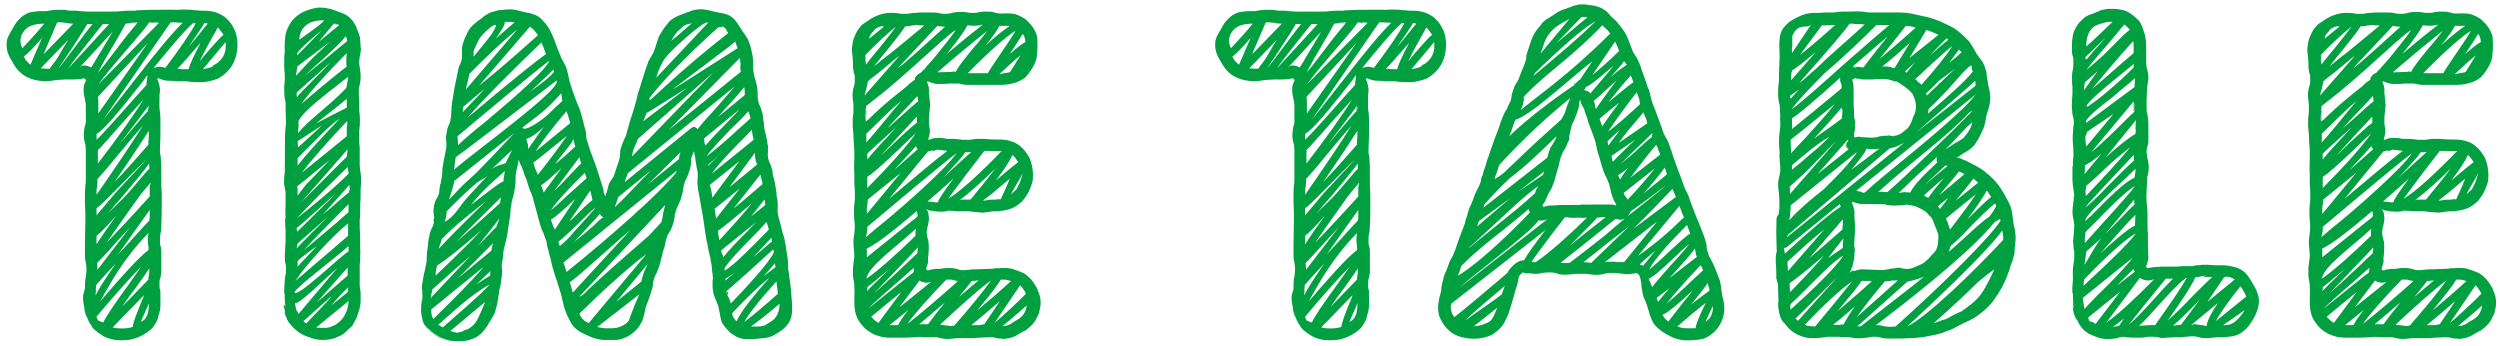
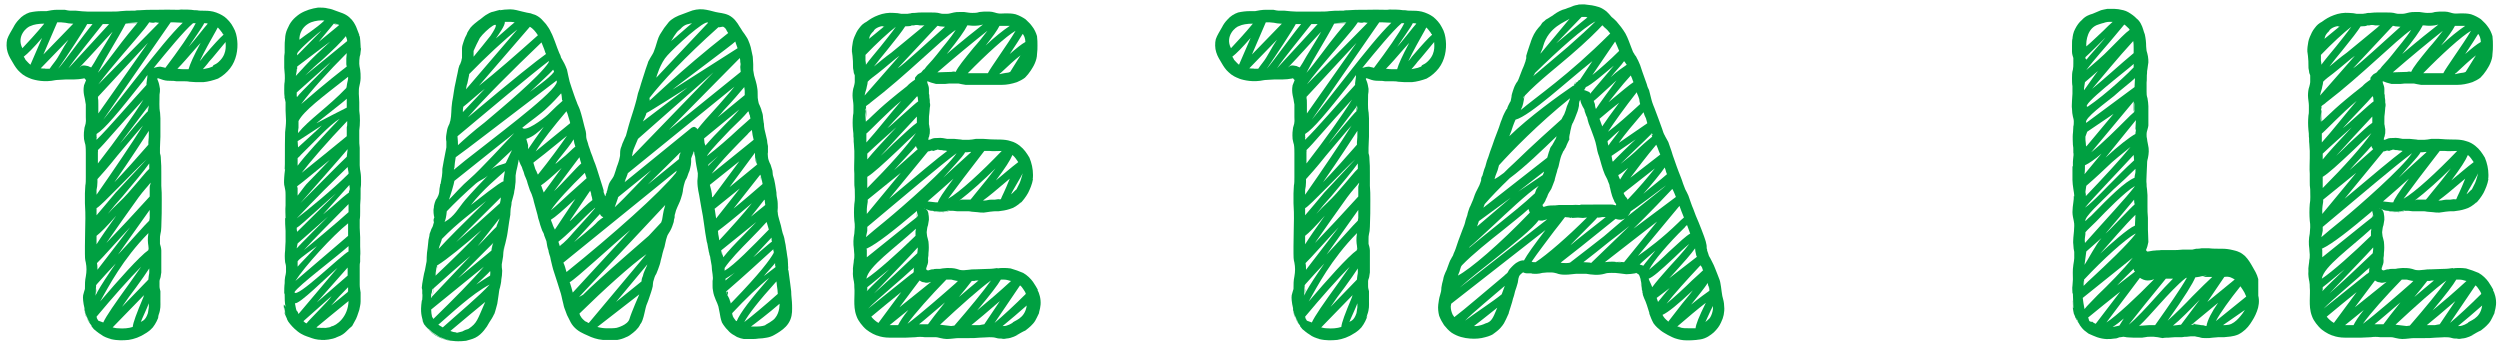
<svg xmlns="http://www.w3.org/2000/svg" fill="none" height="48" viewBox="0 0 347 48" width="347">
  <g fill="#00a041">
    <path d="m345.395 24.858c0-.186 0-.31 0-.434zm-20.956-21.08h.062c0-.062.062-.062.186-.124v.062c-.062 0-.186.062-.248.062zm22.01 38.502c-.062.744-.31 1.24-.186 1.116-.248.558-.434.868-.558 1.116-.186.31-.372.496-.62.744-.186.186-.434.372-.744.62-.186.062-.372.186-.62.31-.186.124-.434.248-.682.372l.372-.124c-.372.124-.868.496-1.736.558-.248.062-.434.062-.682 0-.186 0-.434 0-.62-.062-.434-.124-.62-.124-1.054-.124s-.744.062-1.302.062c-.558.062-.992.062-1.488.062s-1.054 0-1.488 0c-.372 0-1.054.124-1.612.124-.248 0-.62-.062-.868-.124-.31-.062-.434-.124-.682-.124-.496 0-.992 0-1.488 0-.434-.062-.93-.062-1.302 0-.372 0-.93.062-1.364.062-.868 0-1.612 0-2.232 0-.682 0-1.24-.124-1.612-.248l.248.062c-.62-.124-1.302-.496-1.86-.93-.31-.248-.558-.558-.806-.868-.186-.248-.434-.62-.558-.992-.31-.806-.31-1.55-.31-2.17 0-.682.062-1.302 0-1.86 0-.248 0-.496-.062-.806-.062-.248-.186-.93-.124-1.426-.062-.434.124-1.178.124-1.55.062-.186.062-.496.062-.744s-.062-.496-.062-.806c-.062-.372-.062-.682-.062-1.054 0-.31.062-.744.124-1.054 0-.31.062-.558.062-.868s0-.62-.062-.93c-.062-.744-.062-1.55 0-2.294.124-.62.062-1.302.062-2.046-.062-.372-.062-.744-.062-1.116s0-.682 0-1.054c-.062-.744 0-1.488 0-2.17 0-.372 0-.682 0-.992s-.062-.62-.062-.992c-.062-.372 0-.744-.062-.992 0-.31 0-.558-.062-.93-.062-.682-.062-1.302 0-1.984.062-.248.062-.434.062-.682s0-.496 0-.744c0-.372-.124-.93-.124-1.364s.062-.93.186-1.24c.062-.31.124-.434.124-.62 0-.124 0-.248 0-.434 0-.248 0-.372 0-.496-.062-.248-.124-.31-.124-.31 0-.062 0-.062-.062-.434-.062-.186-.062-.434-.062-.744s0-.62-.062-1.178c-.062-.62-.062-.93-.062-.062 0-.434-.062-.744 0-1.24s.124-.93.31-1.364.372-.868.682-1.24c.31-.434.62-.682.992-.868.496-.372.992-.682 1.674-.93.62-.248 1.426-.372 2.108-.31.372 0 .806.062 1.054.124h.868c.124 0 .248-.062.434-.062.124-.062.372-.062.558-.062.434-.062.806-.062 1.178-.062h1.054c.372 0 .93 0 1.302.124.186.062.31.062.496.062h.434c.31 0 .434-.062.992-.186.248-.062.496-.062.744-.062h.682c.496.062.744.124 1.116.124s.62 0 .992-.124c.186 0 .434-.062.682-.062h.682c.248 0 .558.062.744.124.248.062.372.124.496.124.248.062.62 0 1.054 0 .372 0 .868 0 1.364.124.558.186.992.434 1.364.682.31.31.682.62.93.992.31.372.558.93.682 1.364.062.496.062.93.062 1.302s0 .744-.062 1.178c0 .434-.124.868-.31 1.302s-.372.682-.558.992c-.248.372-.496.682-.806.992-.31.248-.806.496-1.116.62-.744.248-1.426.372-2.046.372s-1.178 0-1.674 0h.186c-.682 0-1.612 0-2.666 0-.31 0-.62 0-.93 0-.372-.062-.744-.124-.992-.186-.248 0-.496 0-.868 0-.31 0-.558 0-.992.062-.186 0-.372 0-.558 0h-.248c-.124 0-.31 0-.434 0-.248-.062-.496-.124-.682-.186l-.496-.186s0 0-.062.062l.062.248c.062.186.186.434.186.744v.682c.062.124.062.31.062.496.062.248.062.496.062.744.062.186.062.434 0 .682 0 .248-.062.558-.062.744-.062.31-.062.62-.062.992v.558c.062.186.062.496.124.682v.372c0 .124 0 .31-.062.434 0 .186-.062.31-.124.434v.186c-.062.062 0 .124.062.062.124 0 .248-.062.372-.124.248-.124.62-.124.868-.124.434-.062.992.062 1.302.124h.992c.434.062.868.062 1.116.124h.93c.248 0 .558-.062.93-.124h1.054c.31 0 .682.062.93.062.868.062 1.984-.062 2.852.248.496.124.93.372 1.302.682.558.434.93.992 1.302 1.612.31.744.496 1.55.496 2.418 0 .496-.062.682-.062.62 0 0 0-.062.062-.062-.124.744-.434 1.426-.682 1.922-.31.558-.744 1.116-1.116 1.488.062-.062.124-.186.186-.248-.496.496-1.116.868-1.612.992-.558.186-1.054.248-1.55.31-.496 0-.806 0-1.178.062-.248.062-.558.062-.868.124-.31 0-.558 0-.93-.062-.248 0-.558-.062-.744-.062-.248-.062-.434-.062-.682-.062-.434 0-.992 0-1.364 0-.558-.062-.558-.062-.558-.062s0 0-.062 0-.186 0-.31 0-.186 0-.31.062c-.062 0-.248.062-.62.124-.558.062-1.116 0-1.612-.186-.31 0-.62-.124-.868-.248.124.124.248.248.248.248.062.186.124.31.124.496.062.248.062.558.062.744-.062.248-.062.496-.124.744-.062.186-.124.372-.124.496 0 .186-.062.31-.062.496 0 .248.062.372.062.558.062.186.124.496.186.744.062.62.062 1.054 0 1.612 0 .186 0 .434-.062.682 0 .124.062.558-.062.868-.062.124-.124.31-.124.372l-.062.124v.062.124c.062.124.248.186.372.124l.186-.062c.124-.062.248-.062.434-.062.124-.062.31-.062.434-.062h.248c.186 0 .372 0 .558-.062.186 0 .434-.062.682-.062.372 0 .868 0 1.302.124.372.124.496.186.992.186.248 0 .434-.062.682-.062.31-.062.62-.062.93-.062.62 0 1.116-.062 1.736-.062.558 0 .93-.062 1.364-.124l-.062.062c.31-.062.558-.062.868-.062s.62 0 .992.062c.62.186 1.178.372 1.736.62.558.31 1.054.806 1.364 1.24s.496.806.682 1.116h-.062c.248.434.496 1.24.434 2.046zm-5.518-3.472c-.434.744-1.364 1.984-3.286 4.278 1.426-1.178 3.1-2.604 4.712-4.092 0 0 0 0-.062 0-.372-.124-.682-.186-.992-.186-.124 0-.248 0-.372 0zm-4.03.186c-.558.744-1.178 1.488-1.798 2.232.93-.806 1.922-1.612 2.728-2.294-.186 0-.434 0-.558.062-.124 0-.248 0-.372 0zm-5.642.124c-.372.124-.682.186-.992.062-.248 0-.434-.124-.62-.248l-2.79 3.72zm-8.928-4.402v.992l6.014-4.836c.434-.31.682-.558.93-.744 0-.124 0-.248-.062-.372-.062-.062-.062-.186-.124-.31-2.79 2.356-5.332 4.402-6.82 5.084.062.062.062.124.062.186zm6.758-5.27c.062.248.186.31.186.434 0 .062.062.124.062.186 0 0 .062 0 .062-.062 0 0 0 0 0-.062 0-.124-.062-.31-.124-.558 0 0 0-.062 0-.124-.062.062-.124.124-.186.186zm.062 2.232v.62.372c0-.248 0-.62 0-.992zm.248 2.666c-.93 1.054-3.596 3.782-6.076 6.386 1.426-1.24 4.34-3.968 6.014-5.58 0-.062 0-.124.062-.558 0-.124 0-.186 0-.248zm.868-5.456c0 .062.062.062.124.062-.062 0-.124-.062-.124-.062zm.496-.93c.372.062.744.062 1.116.124h.31c.124-.434.682-1.302 2.17-3.286-1.116.992-2.356 2.108-3.596 3.162zm2.976 1.302c.062-.062.124-.062.062-.062-.372.062-.682.186-.744.124-.062.062-.124.062-.31.062s-.496 0-.93-.062h-.124c-.062 0-.124-.062-.186-.062s-.062 0-.062 0 0 0-.062 0c.248.062.496.124.744.186.372.062.806 0 1.116-.062.186-.062.372-.124.496-.124zm3.534-2.232c1.24-1.488 2.17-2.666 2.914-3.658-1.55 1.55-3.472 3.286-5.022 4.464.124-.062.248-.124.31-.124h.682.558c.124-.124.31-.372.558-.682zm3.658.62c.186-.496.558-1.116 1.24-2.852-2.046 1.736-2.852 2.418-3.72 3.038h.248c.248 0 .558-.124.93-.124h.496l.434-.062c.31 0 .124.062.372 0zm3.038-3.596c-.248.558-1.426 2.418-1.612 2.914.062 0 .682-.682.744-.682.124-.248.31-.62.434-.868s.372-1.116.434-1.364zm-1.426-2.542c-.31.744-.992 1.798-2.294 3.534 1.054-.868 2.108-1.798 3.1-2.542-.248-.372-.496-.744-.806-.992zm-3.906-.558c-1.984 2.542-4.03 5.27-5.022 6.634 1.55-.868 4.65-3.72 7.44-6.634-.682 0-1.24.062-1.674 0-.31 0-.62 0-.744 0zm-2.666.186c-.186.496-2.356 2.728-3.038 3.534.682-.682 3.1-2.852 3.844-3.534-.124 0-.248 0-.31 0h.31c0-.062 0-.062 0-.062-.434.062-.62.062-.806.062zm-5.146-.124-5.394 6.572c4.278-3.596 6.634-5.58 8.06-6.634-.186-.062-.372-.062-.496-.062-.186-.062-.31-.062-.496-.062-.124 0-.186-.062-.31-.062s-.124 0-.186.062c-.062 0-.124 0-.248.062 0 0-.062 0-.124.062l-.31-.062c-.186.062-.31.124-.496.124zm-1.55-3.968c0-.248 0-.434 0-.62 0-.062 0-.186 0-.248-1.612 1.736-3.534 3.782-5.022 5.456.62-.558 1.24-1.178 1.736-1.674 1.736-1.612 2.728-2.542 3.286-2.914zm-6.882 5.084c.806-.992 2.108-2.418 4.03-4.464-1.24 1.116-2.666 2.356-4.03 3.658v.682zm4.34-1.364c-2.232 2.108-3.534 3.286-4.34 3.782v1.364.186c2.914-2.914 5.642-5.952 6.758-7.626-.682.62-1.674 1.55-2.418 2.294zm2.418-.496c-.434.558-2.418 2.604-3.038 3.348l3.286-2.914c-.062-.062-.124-.124-.186-.248 0-.062-.062-.124-.062-.186zm-3.968-2.48c.682-.496 3.844-3.472 4.278-3.72 0-.186-.062-.31-.062-.558-.062-.062-.062-.124-.062-.186-.372.496-3.472 3.658-4.154 4.464zm-2.914 1.984c1.302-1.426 3.596-4.34 4.836-5.766-2.108 1.736-4.216 4.03-4.836 4.526v.806zm.062 9.238v.682l4.712-5.704-4.588 3.72v.31c-.062.434-.124.744-.124.992zm18.414-18.724c.248 0 .558-.062.868-.062-.31 0-.558 0-.806 0-.062 0-.062 0-.062.062zm1.488-.31 1.426-2.294c-.806.62-1.798 1.55-2.79 2.48h.062s-.062 0-.124 0v.062c.248-.062.558-.062.992-.124.124 0 .31-.062.434-.124zm1.984-4.836c-.062-.124-.124-.31-.248-.434-.372.62-.93 1.488-1.798 2.79.93-.806 1.612-1.364 2.17-1.674 0-.248-.062-.496-.124-.682zm-1.24-.868c-1.302.744-4.092 3.286-6.634 5.89h1.178 1.426.186c.248-.496.744-1.178 1.612-2.48.682-.992 1.736-2.542 2.232-3.41zm-2.232-.682c-.31.62-.93 1.488-1.922 2.728 1.178-1.116 2.418-2.108 3.348-2.728-.434 0-.93 0-1.426 0zm-1.674.682c-1.736 1.364-4.588 3.72-6.944 5.766h.062c.558 0 1.24-.062 1.922-.062.186-.062.372-.062.558 0 .31-.682 1.116-1.674 2.48-3.348.62-.682 1.364-1.612 1.922-2.356zm-2.79-.806c0 .062.062.062.062.062zm0 .062c-.372.744-1.24 1.984-2.852 3.968 2.418-2.046 3.968-3.286 5.022-4.092-.186.062-.31.062-.558.124-.496.062-.868.062-1.364 0-.124 0-.186 0-.248 0zm-4.154.062-5.518 5.89c.744-.434 4.34-3.782 6.572-5.766-.248 0-.496-.062-.744-.062-.124-.062-.186-.062-.31-.062zm-1.736-.124c-.062 0-.124 0-.248 0zm-2.728.186c-.434.682-1.24 1.736-2.604 3.41-.558.682-1.178 1.426-1.736 2.17.744-.62 1.55-1.302 2.418-1.922 1.488-1.24 3.038-2.48 4.216-3.472.124-.124.248-.248.372-.31-.31 0-.682 0-.992 0 .496-.062.31-.062 0-.062-.186 0-.31 0-.496.062-.124 0-.372 0-.434 0 .372 0 0 .124-.62.124 0 0-.062 0-.124 0zm-4.402.682c-.62.558-.558.93-.62 1.054.124-.124 1.922-1.55 2.046-1.674.062 0 .062-.062.062-.062h-.062c-.186-.124-1.24.186-1.426.682zm3.1-.62c-1.054.806-2.728 2.356-4.216 3.906v.248.558c0 .062.062.186.062.558.496-.682 1.178-1.488 2.046-2.542.682-.868 1.55-1.922 2.108-2.728zm-4.092 8.618c-.062.186-.248.806-.248.93l4.836-5.518c-.186.124-.31.248-.496.372-1.178.992-2.356 1.984-3.286 2.666-.248.186-.434.372-.62.558 0 .186-.062.434-.124.682zm0 2.666c0 .248.062.372 0 .806s-.062.682-.062 1.054c0 .062.248-.248.248-.186.806-.744 1.798-1.86 5.456-4.712.496-.558 1.116-.868 1.116-.93-.062-.31.062-.31.248-.558s.372-.248.62-.434c.124-.124.248-.372.434-.434.31-.496.868-.93 1.736-2.046.806-1.054 1.922-2.294 2.604-3.41-2.17 1.488-6.82 6.262-11.842 10.106 0 .062-.62.434-.62.496.062.248 0 .31-.062.434.062.248.062.31 0 .682 0 .372-.062.62-.062 1.116.062-.248.062-.558.124-.93.062-.496.062-.806.062-1.054zm-.062 17.918c.558-.496 1.612-1.364 2.604-2.17 2.79-2.294 8.618-7.44 9.982-9.486-2.17 1.612-7.812 6.386-10.478 8.618-.868.744-1.488 1.24-1.922 1.612v.558c0 .124-.186.744-.186.868zm.062 5.766c1.488-.992 4.278-3.472 6.82-5.952 0-.062 0-.124 0-.124v.062c0-.062 0-.186 0-.248 0-.186 0-.372 0-.558v.124c.062.124 0 .062.062-.31v.062c-.062.062-.062.124-.062.124s0-.062.062-.124c-2.976 2.728-6.634 5.27-6.882 6.944zm.062 1.736.062-.062c0-.124-.062-.062-.062.062zm.062-.558v.496c.434-.496 2.604-2.542 3.038-2.976-.496.372-2.666 2.232-3.038 2.48zm6.076-2.356c-.744.744-4.836 4.154-5.952 5.332l5.952-4.774c.124-.062.31-.186.372-.31 0-.062 0-.124 0-.248s0-.248.062-.372c-.124.124-.248.248-.434.372zm-4.526 7.316 3.162-4.278c-1.364 1.116-2.914 2.356-4.154 3.41.186.248.558.62.992.868zm2.728.31c.248-.496.682-1.178 1.426-2.108l-2.604 2.108zm1.302-.186c1.736-1.302 5.084-4.216 6.696-5.642.124-.124.186-.186.31-.31-.31 0-.558-.124-.682-.124-.124-.062-.248-.062-.434-.062s-.31 0-.496 0c-2.17 2.232-4.402 4.712-5.394 6.138zm2.852.062c.434-.62 1.178-1.55 2.356-3.038-1.612 1.364-2.728 2.356-3.596 3.038zm3.658.186c2.046-2.356 4.092-4.836 5.084-6.262-1.488 1.054-4.278 3.534-7.068 6.138.558.062 1.116.124 1.55.186.124 0 .248-.062.434-.062zm4.154-.186 2.17-3.224c-1.798 1.55-3.038 2.604-3.968 3.348h1.116c.186-.062.434-.062.682-.124zm1.426-.186c1.116-.93 2.79-2.48 4.34-4.03-.062-.248-.248-.496-.372-.682s-.248-.372-.434-.496zm2.48 0c.124-.31 1.736-.496 1.984-2.418-.682.62-2.728 2.356-3.348 2.852h.062c.248 0 .31 0 .496-.062.248-.062.496-.186.806-.372z" />
-     <path d="m313.449 41.04c.186.744.062 1.55-.186 2.17-.248.682-.558 1.178-.93 1.736s-.93 1.116-1.674 1.488c-.744.31-1.426.31-1.984.372-.31 0-.62 0-.806 0-.248 0-.434.062-.744.062-.31.062-.62.062-.93.062s-.62 0-.93-.124c-.31-.062-.434-.062-.62-.124-.124 0-.31 0-.558 0-.186 0-.372.062-.558.062s-.434 0-.682.062c-.434 0-.744 0-.992 0-.31 0-.62.062-.868.062s-.558 0-.806.062c-.248-.062-.496-.062-.682-.124-.248 0-.372-.062-.558-.062s-.372 0-.558 0-.372 0-.62.062c-.496.062-.434.062-.31.062-.496 0-.93 0-1.364 0-.496 0-.806-.062-1.054-.062h.124c-.124 0-.31-.062-.434-.062s-.248.062-.372.062-.186 0-.31.062-.31.124-.558.124c-.744.124-1.488.124-2.418-.186-.372-.124-.744-.31-1.178-.496-.372-.248-.744-.558-.93-.806-.62-.806-.062-.124-.496-.744-.062-.062-.124-.186-.186-.31 0 0-.062-.062-.124-.124 0-.124-.062-.186-.124-.31v-.062c-.062-.124-.124-.31-.186-.434 0-.124-.062-.186-.062-.31 0 .062.062.186.062.248 0-.124-.062-.186-.062-.248-.124-.558-.124-1.488-.062-1.55 0 .124-.062.558 0 1.054 0 0 .062 0 .062.062 0-.744-.062-1.488-.062-1.984l-.062-.124c0-.372-.062-.682 0-.992l.062-.868c0-.682-.062-1.24.062-2.046.062-.434.124-.682.124-.93 0-.31 0-.62 0-.868-.062-.31-.124-.62-.124-.992-.062-.372 0-.682 0-.992.062-.682.124-1.116.124-1.612 0-.186 0-.434-.062-.682-.062-.31-.186-.806-.186-1.24s.062-.93.124-1.364c.062-.31.062-.62.062-.868l.062.062c0-.372-.062-.62-.124-1.054s-.124-.868-.124-1.24c0-.806 0-1.488 0-1.922l.062.062c0-.186 0-.372 0-.62 0-.31.062-.558.062-.744.062-.31 0-.62 0-.496 0-.682 0-.868-.062-1.178 0-.372-.062-.806 0-1.736v.31c0-.31.062-.744.062-1.116.062-.186.062-.434.062-.682s-.062-.434-.124-.682-.124-.682-.124-1.054c-.062-.372 0-.744 0-1.116s.062-.682.062-.992c0-.372 0-.682 0-1.054-.062-.31-.062-.744-.062-1.116 0-.31 0-.806.124-1.178.062-.31.062-.558.062-.868 0-.248 0-.496 0-.744-.062-.186-.186-.558-.186-.868s0-.558 0-.806c0-.434 0-.806.062-1.054v.186c0-.434.124-1.054.372-1.488.248-.496.558-.93.93-1.24.496-.558 1.054-.744 1.488-.868.434-.186.744-.31 1.178-.496.248-.062.496-.124.868-.186h.992c.31 0 .744.062 1.24.186s.868.372 1.302.682c.186.124.372.31.558.496.186.124.434.434.558.682.31.558.372 1.054.558 1.488.124.558.186 1.116.186 1.674v1.55.744c0 .248.062.434.062.62.062.186.124.434.186.744.062.31.062.62.062.868-.062.248-.062.558-.124.868-.062.248-.062.434-.062.62-.062.372 0 .868-.062 1.302v1.24c0 .372 0 .558.124.93.062.372.124.806.124 1.116v.744 1.302.31.31c0 .124-.062.31-.124.558s-.124.372-.124.682 0 .496 0 .062c0 .186 0 .372.062.558 0 .186.062.372.124.744.186.744.124 1.302 0 1.922-.124.434-.124.62-.124.992s-.062.93-.062 1.364c0 .372-.062.868 0 1.24 0 .248 0 .434.062.744 0 .248.062.558.062.806v1.55c0 .496 0 1.054.062 1.612v1.612c0 .496.062 1.054.062 1.736-.062.372-.186.806-.31 1.054v.124s.062 0 .062.062c0 0 .062.062.124.062.062.062 0 .062.124 0 .186 0 .558-.124.93-.124.372-.062.558 0 .806-.062h1.55c.558 0 .93 0 1.426-.062h1.364c.186-.062.372-.062.558-.124.248 0 .496 0 .744-.062h1.178-.124c.496.062 1.054.062 1.86.062.434 0 .93.062 1.426.186.248.062.558.124.806.248.372.124.62.372.868.558.496.496.806 1.054 1.054 1.488s.62.992.806 1.736zm-25.296 3.162c.186.31.31.496.31.434-.062-.124-.124-.248-.186-.31s-.124-.186-.186-.248c0 .062.062.062.062.124zm20.584-5.766-2.356 3.472 3.782-3.1s0-.062-.062-.062c-.248-.124-.62-.434-1.364-.31zm-12.276-20.336-.062-.248c0-.124.062-.93.062-1.178l-4.216 5.208c1.674-1.55 3.41-2.914 4.154-3.286 0 0 0-.062 0-.124zm-.124 13.206c0-.062 0-.124 0-.186 0-.248.062-.992.062-1.302-1.302 1.24-3.782 4.154-4.898 5.394 1.364-1.302 3.906-3.534 4.836-3.906zm-.186-16.058c0-.31 0-.62 0-.93 0-.062 0-.186 0-.248l-5.89 7.068c1.55-1.24 3.72-3.41 4.774-4.464.496-.496.868-.868 1.178-1.116-.062-.124-.062-.248-.062-.31zm-6.572 5.084 3.782-4.526-3.658 2.48-.248.682c0 .31 0 .62.062.992 0 .124 0 .248.062.372zm2.108.992c-.93.806-1.736 1.364-2.294 1.612 0 .372 0 .868-.062 1.24zm-2.17 5.89c2.48-2.604 4.898-5.208 6.2-6.82-1.116.93-2.356 1.86-3.348 2.852-1.426 1.364-2.294 2.108-2.79 2.542 0 .124-.124.682-.124.868.062.186.062.372.062.558zm6.634-5.704c-1.178 1.302-5.89 6.2-6.758 7.316 1.054-.682 3.658-3.534 3.72-3.534 1.054-1.054 1.612-1.674 3.1-3.038 0-.186-.062-.558-.062-.744zm-6.696 10.974c-.062.496-.124.744-.062 1.24 2.914-3.286 5.766-6.324 6.882-7.812 0-.062 0-.062 0-.062-1.364.806-4.03 3.534-5.27 4.836-.744.744-1.24 1.178-1.55 1.55zm6.82-4.34c0 .248-.062 0-.062-.372v-.062c-.372.434-3.41 4.092-3.968 4.712.558-.434 3.658-3.782 4.03-4.03 0-.062 0-.186 0-.248zm-6.696 6.758c0 .124-.248 1.736-.248 1.86.434-.62 1.612-2.914 2.356-3.72-.62.558-1.55 1.364-2.108 1.86zm6.82-11.036c0-.124 0-.248 0-.434-.93.93-1.984 1.922-3.038 2.852-1.798 1.798-4.092 3.844-3.906 4.402.248-.248.496-.496.806-.744 2.542-2.604 4.65-4.712 6.014-5.27 0-.31.124-.62.124-.806zm-.124-8.432c-.062-.31 0-.682 0-1.178-.062.124-.062.434-.062.806v.434s.062 0 .062-.062zm0-3.348c0-.372.062-.992.062-1.24-.558.558-1.984 1.612-2.914 2.48-1.054.868-4.278 3.162-3.844 3.72zm-.124-3.162s0 0 0-.062c-.062.062-.062.062-.124.124-.806.744-7.378 5.766-6.262 5.828 2.666-1.798 5.952-4.96 6.386-5.456 0-.124 0-.31 0-.434zm-.062-3.224c-2.108 2.294-4.34 5.022-5.704 6.634 1.612-1.302 3.968-3.472 5.766-4.96 0-.186 0-.372 0-.62 0-.372 0-.744-.062-1.054zm-2.48-.806c-1.054 1.302-3.038 3.472-4.03 4.836.868-.744 2.356-1.984 3.224-2.914 1.364-1.364 2.17-2.232 2.79-2.666-.062-.186-.186-.248-.372-.434-.124-.124-.248-.248-.372-.31-.31.372-.682.806-1.24 1.488zm-2.356-1.488c-1.488.434-1.736 2.232-1.674 3.038.744-.62 1.674-1.55 2.356-2.17.558-.558.93-.93 1.302-1.24-.186 0-.31 0-.496 0-.31 0-.744.124-1.054.248.372-.124.31-.124-.062 0zm.992 1.798c-.434.434-2.48 2.48-2.79 2.728v.186l.124.124v.062c.248-.372 2.294-2.604 2.666-3.1zm-2.852 6.2c0 .124-.186.93-.124 1.116.186-.248 1.612-2.294 1.922-2.666-.31.248-1.612 1.426-1.798 1.55zm-.186 27.466v.558.248l.062-.062c0-.062 0-.124 0-.124v.124c.31-.31.744-.744 1.24-1.178 1.674-1.55 4.836-4.526 5.89-5.952 0 0 0-.062 0-.124v.062.062-.062c-1.364.744-4.464 3.534-7.13 6.386v.62c0-.31-.062-.806-.062-.062 0-.186 0-.31 0-.496zm7.13-1.178-.124-.124c-.062-.124-.062-.186-.062-.248-.31.31-1.984 1.922-2.294 2.294.434-.31 2.232-1.736 2.48-1.922zm-7.254 3.658c.062.434.124.992.248 1.55.372-.496.992-1.054 1.86-1.984 1.24-1.178 3.658-3.596 4.836-5.146zm1.798 3.596 3.41-4.464c-1.488 1.178-3.038 2.418-4.464 3.596.062.062.124.434.186.496.372.186.31.062.372.062.124.124.31.248.496.31zm3.286.248c.124-.248.372-.558.62-.992-.558.496-1.054.868-1.55 1.178.186 0 .558-.124.93-.186zm-1.798-.434c1.426-.93 4.092-3.41 6.634-6.014-.186.062-.434.186-.93.186-.372 0-.806-.186-1.054-.372zm3.1.31c.992-.806 2.542-2.48 3.534-3.596s1.86-2.046 2.604-2.79c-.31 0-.682 0-.992 0-1.798 2.17-4.03 4.96-5.146 6.386zm3.658.062c1.798-2.542 3.658-5.208 4.402-6.572-.062 0-.124 0-.186.062-.992.744-2.542 2.418-3.596 3.596-1.116 1.24-2.046 2.294-2.852 3.038.186-.062.31-.062.496-.062.248 0 .558-.062.868-.062zm1.736-.62c1.054-.93 2.48-2.356 3.41-3.348 1.24-1.24 2.108-2.108 2.79-2.728-.62 0-1.054 0-1.364 0 .124 0 .496-.186.682-.186-.434.062-.806.062-1.116.124h.558c-.124 0-.372 0-.682.062-.124 0-.248.062-.434.062-.372.868-1.364 2.542-3.844 6.014zm1.798.558h.062l2.604-3.472c-1.178 1.24-2.914 2.976-3.72 3.596.248 0 .93-.124 1.054-.124zm1.488 0h.434c-.186-.062-.124-.062-.31-.124zm2.108.186c.124-.806.744-1.984 1.612-3.224l-3.534 2.914h.558c-.186 0-.434 0-.186.062.62.062.744.124.806.124.124 0 .186 0 .62.062 0 0-.558 0 .124.062zm3.1-.186c.992-.186 1.922-1.55 2.232-2.046l-3.038 2.108c.248 0 .496 0 .806-.062zm-1.798-.496 4.216-3.41c-.062-.186-.186-.372-.248-.558-.186-.31-.372-.62-.558-.868-1.488 1.86-2.79 3.658-3.41 4.836z" />
-     <path d="m279.721 32.298c.124.744 0 1.364-.062 1.984 0 .31-.062.62-.062.93-.062.31-.186.62-.248.93-.124.248-.186.558-.31.806-.062.248-.124.558-.248.806-.372 1.116-.868 2.108-1.426 2.976-.31.434-.558.806-.806 1.178-.31.372-.682.744-.992 1.054l.124-.124c-.186.186-.434.372-.744.62s-.558.434-1.054.744c-.434.248-.868.434-1.302.62-.372.186-.806.434-1.302.682-.248.124-.558.31-.868.372-.248.124-.558.186-.806.31-.558.186-1.302.372-1.86.434-1.24.31-2.604.31-3.906.372-.62 0-1.24 0-1.922 0-.372 0-.868-.124-1.054-.186-.248-.062-.434-.062-.744-.062-.248 0-.434 0-.682.062-.31.062-.744.124-1.054.124-.31.062-.62 0-.992 0-.372-.062-.62-.124-.806-.124-.372-.062-.93 0-1.488-.062-.434 0-.868 0-1.24 0s-.62.062-1.054.124-.744.062-1.054.062-.62 0-.992-.062c-.93-.186-2.108-.682-2.914-1.798-.434-.558-.31-.31-.124 0-.186-.31-.31-.496-.496-.806-.186-.372-.248-.682-.31-.992-.124-.62-.124-1.116-.124-1.364l.062.186c0-.806-.062-1.426-.062-2.108 0-.372 0-.496-.062-.744-.062-.124-.124-.372-.186-.62 0-.31 0-.558 0-.806 0-.62-.124-1.426-.062-2.232.062-.62.124-.62.124-.62 0-.682-.062-1.55-.062-2.294 0-.062 0-.062 0-.062v.062c0-.186 0-.372 0-.496s0-.186 0-.186c.062-.744-.124-2.046.31-2.17.062-.31.062-.62.124-.93 0-.744 0-1.426-.062-2.046-.062-.372-.124-.806-.124-1.178s.062-.868.186-1.24c.062-.31.124-.558.124-.868s0-.62-.062-.93c0-.31-.062-.682-.062-.992s.062-.558 0-.806c0-.186-.062-.496-.062-.93 0-.372 0-.806.062-1.364.062-.496.124-.806.124-1.178s0-.744-.062-1.054l.062.062c0-.372-.062-.868-.062-1.302 0-.372-.062-.62-.186-1.116-.062-.496-.062-.93-.062-1.302 0-.434.062-.744.062-.93.062-.248.062-.744.062-1.302 0-.496.062-.868 0-.744.062-.62.062-.93.062-1.302.062-.31 0-.744 0-1.674v.248c0-.248-.062-.62 0-1.178 0-.31.062-.62.124-.992.124-.372.31-.806.62-1.116.248-.31.62-.62.93-.806.372-.248.682-.372 1.054-.558.806-.434 1.86-.558 2.604-.496.372 0 .806-.062 1.178-.062h1.054c.31-.062.806-.124 1.178-.124h.93c.682 0 1.24-.062 1.798 0s.744.124.992.124h-.124 1.364 1.426 1.488c.558 0 1.054.062 1.488.124.372.062.992.186 1.736.372.744.124 1.55.372 2.48.744.434.186.868.434 1.302.62.496.186 1.054.62 1.488.992s.806.744 1.24 1.178c.372.558.682 1.054.93 1.55.186.372.558.744.93 1.302.124.248.31.62.372.93.124.31.186.62.186.93.124.558.124.992.248 1.488s.248.992.248 1.55c0 .62-.124 1.178-.248 1.612-.062.186-.124.372-.186.558s-.062.31-.124.496c-.124.744-.248 1.488-.558 1.984-.31.744-.558 1.116-.682 1.364-.124.186-.186.248-.186.248 0 .062 0 .062-.186.31-.124.186-.62.682-1.302 1.054-.434.186-.558.31-.062.062-.248.124-.434.248-.62.372l-.186.124-.062.062s-.062.062-.124.062-.124.062-.062.062c.062.062.124.062.248.062h.062l.186.062c.248.124.496.248.744.31.496.248.93.496 1.426.744.434.248.992.558 1.426.992.496.372.93.806 1.302 1.24.496.558.806 1.116 1.116 1.612.248.496.558.992.868 1.674.248.682.31 1.426.372 1.984.062.31.062.496.124.806.062.248.186.62.186.93zm-2.79-4.03h-.062c.062.124.124.248.186.372 0-.062 0-.062 0-.062 0-.124-.062-.186-.124-.31zm-.062 0c-.806.62-2.17 1.984-3.162 2.976-1.426 1.55-2.356 2.418-2.976 2.914v.062l-.248.744c2.046-1.736 4.216-3.968 5.642-4.898.434-.558.744-1.054.93-1.426-.062-.124-.124-.248-.186-.372zm-7.564.682c-.062-.062-.124-.124-.124-.186.062.062.062.124.124.186.31-.372.682-.868 1.116-1.488-.62.496-1.116.868-1.426 1.178 0 0 0 .062.062.062.062.062.062.124.062.186.062 0 .124.062.186.124zm-2.108 7.378c.248-.186.496-.434.558-.496.31-.434.868-.868.992-1.178.062-.124.186-.434.248-.93 0-.248.062-.558.062-.868 0-.248-.062-.496-.186-.744-.062-.31-.248-.62-.372-.93-.062-.31-.186-.558-.31-.806-.124-.186-.248-.372-.372-.434-.186-.186-.31-.31-.372-.434-.372-.31-.372-.248-.434-.31 0 .062 0 0-.31-.186-.124-.062-.124-.062-.062 0-.124-.124-.558-.248-.744-.372-.248-.062-.496-.124-.806-.186h-.186c-.062 0-.124-.062-.124-.062-.124 0-.248 0-.372.062-.31 0-.682.062-1.116.062-.434.062-.93 0-1.364-.062-.372-.124-.558-.124-.93-.124s-.744 0-1.054 0c-.744-.062-1.24.062-1.984-.062h.062c-.186-.062-.496-.124-.682-.186-.124-.062-.186-.062-.186-.062s0 0-.062.062c-.062 0-.062.062-.062.062v.062l.062.062c.062.186.186.434.248.744 0 .124.062.248.062.434v.186.124.558c.062.434.062.806.062 1.116.062.682-.062 1.426-.062 1.674v.248c-.062.186 0 .434-.062.744.062.186.062.124.062.062 0 .248.062.558.062.868l-.062-.124c0 .744 0 .992-.186 1.612-.062.248-.124.558-.124.62 0 0-.062-.062-.062 0 0 0 .062 0 0 0 0 0 0 0-.062 0 .062 0 0 0 0 .062l.062-.062s.124.124.124.186l-.124-.124s-.062 0-.062.062c0 .124-.062.248-.124.372s-.186.186-.248.31c0-.062 0-.062 0-.062.186-.062.31-.186.434-.248s.186-.124.186-.124c0 .062.062.124.124.124s.124 0 .186-.062c.062 0 .186-.062.372-.124.248-.062.558-.062.806-.062.496 0 .93.062 1.24.062.248 0 1.054.062 1.364 0v.062c.248-.062.434-.062.744-.124.248-.062.496-.124.682-.124.062 0 .248 0 .434-.062.186 0 .31 0 .248-.062.558.062.496.124 1.054.186h-.124.682c.31-.062.744-.248 1.178-.434s.744-.31.992-.558zm-3.72 2.604c-.186-.062-.062 0-.062 0zm-5.084.062c-.496.744-1.488 1.984-3.348 4.216 1.302-1.116 2.79-2.418 3.782-3.286.372-.372.744-.62.992-.868-.062 0-.186 0-.248-.062-.434 0-.93 0-1.178 0zm-1.426.186v-.062h-.062c0 .062.062.062.062.062zm11.842-16.802c0-.124 0-.186 0-.31s0-.186.062-.31c-.062.062-.062.062-.062.062-.992.93-2.046 1.922-3.286 3.038-.248.248-.496.496-.682.682-.496.496-.93.868-1.302 1.24.186-.062.372-.062.682-.062h-.186c.124-.062.248-.062.434-.062-.31.062.248 0 .31.062-.062 0 0-.062.186 0h.186c.496-1.054 1.86-2.418 3.782-4.216h-.062s0-.062-.062-.124zm-1.86 3.472c.62-.558 2.914-2.48 3.41-2.852-.062 0-.372 0-.372 0-.496.434-2.542 2.418-3.038 2.852zm2.976-1.24c-.868.682-1.86 1.612-2.914 2.542.062 0 .124 0 .124.062.248.124.434.186.496.248.434-.62 1.116-1.488 2.046-2.604.062-.062.124-.186.248-.248zm2.852 3.534c-1.302 1.054-2.108 1.736-2.666 2.17.062.186.124.372.248.62.062.248.186.558.31.93 1.426-1.86 2.728-3.596 3.596-4.898zm3.658-.806c-.062-.062-.062-.062-.062-.124zm-.558-.744c-.062-.062-.062-.062-.124-.124-.434.806-1.24 2.046-2.666 3.968 1.55-1.55 2.542-2.542 3.286-3.1-.186-.248-.31-.496-.496-.744zm-1.984-1.798c-.248.372-.682.868-1.24 1.612-.372.372-.744.93-1.178 1.426.992-.806 2.108-1.674 3.1-2.48-.124-.124-.248-.186-.372-.31.434.31 0 0-.31-.248zm-1.984-.992c-.31.434-.806.992-1.426 1.736-.372.434-.868.992-1.302 1.55.992-.806 2.232-1.86 3.472-2.914-.062-.062-.186-.124-.31-.186-.062 0-.248-.124-.434-.186zm.62-4.65c.062-.124.992-.992 1.24-2.17-.868.558-2.604 2.728-3.782 3.782.124-.062.31-.186.496-.31.248-.186.434-.31.62-.434s.31-.186.434-.248c.186-.124.31-.186.434-.248.186-.124.248-.186.31-.186 0-.062.062-.062.248-.186zm-5.332 2.666c2.852-2.666 5.27-5.084 6.634-6.51-.124.062-.248.186-.434.248-3.41 3.658-7.688 6.51-12.71 11.098.248-.062.496-.062.744 0h.558c1.116-.992 2.294-2.046 3.348-3.1.682-.62 1.302-1.178 1.86-1.736zm5.58-7.068c.62-.62 1.116-1.24 1.488-1.674l-16.616 13.392c.31.062.434.124.558.124.186.062.248.062.372.062-.062 0-.186.124-.186.124h.31l-.186-.062h.31c3.596-3.286 9.114-7.316 13.95-11.966zm-9.92 4.154-.062-.062c.124 0 .31 0 .496-.062.248-.062.496-.186.744-.372.062-.062.062-.062.062-.062.248-.186.558-.434.682-.558.186-.186.31-.372.31-.496v.062c.186-.31.372-.806.496-1.24.124-.186.248-.496.31-.868.062-.31.062-.744-.062-1.24-.062-.248-.124-.434-.248-.682-.062-.186-.124-.31-.248-.434-.248-.31-.558-.558-.744-.682-.62-.496-.124-.062-.682-.496-.124-.062-.062-.062 0 0-.186-.124-.434-.248-.558-.372-.186 0-.372-.062-.62-.124s-.434-.186-.682-.186c-.248-.062-.434-.062-.682-.062-.31 0-.62 0-.93 0-.31.062-.62.062-.93.062s-.558 0-.93 0c-.31-.062-.682-.124-.868-.124-.248-.062-.248-.062-.248-.062s-.434.248-.372.248v.062l.062.124c.124.372.124.93.124 1.178v1.86c0 .496.062.93.062 1.24v.186.62c.062.124.062.062.062 0 0 .062 0 .186.062.31.062.186.062.372.062.434l-.062-.062c0 .62.062.93-.124 1.488v-.062.372c.062-.062.124-.062.124-.062s-.062 0-.124.062c0 .062.062.186.062.248.062 0 .124 0 .186-.062.248-.062.558-.062.744 0 .372 0 .744.062.992.062.186 0 .806.062.992-.062v.062c.186-.062.372-.124.682-.186.248 0 .434-.062.62-.062h-.062c.248 0 .682 0 .62-.062.372.062.31.124.682.124zm-1.922 1.674c-.062.062-.124.062-.186.062-.186.062-.434.062-.682.062-.31 0-.682 0-.992-.062-.186.62-1.364 1.984-2.108 2.914 1.054-.744 2.852-2.17 3.968-2.976zm-3.224-11.222c-.062-.062-.186-.062-.248-.062.124-.062.434 0 .682 0 .186.062.372.062.496.062.558-.744 1.55-2.046 3.348-4.278-1.426 1.178-3.224 2.79-4.836 4.154h.372c-.062 0-.248.124-.31.124zm5.084.124c-.062-.062.062-.062.186-.062l2.108-3.472c-1.364 1.24-2.728 2.418-3.844 3.286h.248-.124c.248-.062.558 0 .992.062l-.124-.062c.062 0 .186.062.372.124-.248-.062.124.062.186.124zm1.612.434c.062 0 .186.124.248.186.062-.186 1.054-1.302 1.178-1.488zm9.734 1.302c-.372.434-7.626 6.634-8.122 7.13l8.184-6.448c0-.124 0-.496-.062-.682zm-6.82 1.736c.062.062.062.062.062.124s.062.124.062.186l3.906-3.72c-.062.062-2.17 1.612-2.232 1.674-.93.93-1.302 1.364-1.798 1.736zm6.262-3.906c-.93.62-2.604 2.79-3.658 3.844-1.054 1.116-1.736 1.798-2.232 2.232 0 .248-.062.496-.124.682 3.162-2.728 5.332-4.65 6.262-5.89 0-.062-.062-.186-.124-.248 0-.124-.062-.558-.124-.62zm-1.302-1.798c-.062-.062-.31-.31-.372-.372-.124.186-1.178 1.55-1.364 1.86.248-.186 1.55-1.302 1.736-1.488zm-1.302-.868c-.992.744-2.604 2.294-3.596 3.162-.682.682-1.178 1.116-1.55 1.426.124.124.31.248.31.372.124 0 .124.124.372.31-.062-.124-.31-.31-.372-.434.124.124.31.248.558.558 1.798-2.046 3.596-4.216 4.278-5.394zm-.806-1.054c-.806.806-1.612 1.612-2.294 2.418 1.178-1.116 1.984-1.798 2.542-2.232-.062-.062-.124-.124-.248-.186zm-2.79-1.178-2.356 3.906 4.03-3.224c-.062 0-.062-.062-.124-.062-.434-.186-.744-.31-1.178-.496-.124 0-.248-.062-.372-.124zm-2.852-.558c-1.178 1.488-2.542 3.224-3.658 4.588 1.364-1.116 3.224-2.728 5.022-4.34-.062-.062-.124-.062-.186-.062-.434-.124-.868-.186-1.178-.186zm-4.092-.124c-1.612 1.612-4.526 4.464-7.192 6.696-2.108 2.108-3.782 3.906-4.588 5.022 1.612-1.178 4.588-3.844 7.13-6.138 3.162-2.79 5.146-4.464 6.448-5.58h-.744c-.186 0-.62 0-1.054 0zm-3.844 17.174c-.434-.31-.372-.558-.31-.744 0-.124.124-.186.248-.31 0-.062 0-.124-.062-.186l-.062.062-4.154 4.712 4.34-3.472c-.124-.062-.186-.124-.248-.124-.124-.124-.248-.186-.248-.31.124.124.31.31.496.372zm-7.874-3.906c0 .372.062.682 0 1.116v.062c1.674-1.364 4.588-3.72 6.882-5.642 0-.186 0-.372 0-.496l-.186-.496c0-.124 0-.31 0-.496-3.782 3.41-5.704 5.022-6.696 5.642zm5.952-2.294c-3.658 2.976-5.332 4.34-6.138 4.96v.372c0 .31.062.62.062 1.054v.434c2.418-2.542 4.712-5.084 6.076-6.82zm-2.914 4.836c.93-.744 3.1-2.17 3.906-2.852 0-.124.062-.868.062-.992 0-.31-.124-.434-.124-.496h.062v-.062c-.62.806-2.728 3.1-3.906 4.402zm2.17-.31c-1.674.992-3.162 2.232-5.208 3.968v.62c.558-.496 1.116-.868 1.984-1.674 1.55-1.302 1.922-1.55 3.224-2.914zm2.79-15.686c-.744 1.116-2.418 3.038-7.006 8.246.744-.496 1.24-1.054 2.418-2.046 1.612-1.612 3.968-3.596 6.696-6.076-.248 0-.434-.062-.558-.062-.62 0-.744 0-.806 0-.124-.062-.186-.062-.744-.062zm-3.844.248-3.038 4.092c1.364-1.054 3.162-2.604 4.898-4.154-.372 0-.93 0-1.302.062-.124 0-.372 0-.558 0zm-4.092 1.426c-.062.248.062 1.488-.062 1.612v.682.124l2.666-3.968c-.682.682-1.736-.372-2.604 1.55zm-.186 5.642v.558c1.426-1.612 2.542-2.914 3.472-3.968-1.674 1.426-2.728 2.232-3.348 2.604v.062c-.062.31-.124.496-.124.744zm1.116 1.86c-.124 0-1.116.806-1.24.806v.31c.062.062.062.062.062.124.062-.062 1.054-1.178 1.178-1.24zm.806 11.532c-1.116.992-1.736 1.612-2.108 1.922v.062c.062.434.062.434.062.496-.062.062-.062 0 0 .434l6.386-7.316c-.992.93-3.596 3.72-4.34 4.402zm-1.984 4.526v.062.248c0-.062 0-.248 0-.31zm-.124 1.674c0 .124-.062.248-.062.372.062-.062.062-.062.124-.124 0-.248 0-.558 0-.868v.868c1.116-1.24 2.728-2.666 4.65-4.154 2.728-2.666 4.092-4.278 4.65-5.208l-9.238 7.44v.062.992c-.062-.31-.062-.868-.062-.062v-.93.93c0 .248 0 .496-.062.744zm-.186 2.356c-.124.124-.186.248-.186.372l16.244-13.082c-.124 0-.992.62-1.984.744zm8.122 5.704c-.062.062-.124.062-.186.124.062 0 .062 0 .124-.062 0-.062 0-.062.062-.062zm-.62-6.51c.062-.31 0-.124 0-.496 0 0 .062.248.062-.062 0-.124 0-.372 0-.744l-4.712 5.456c1.364-1.178 3.038-2.604 4.65-4.03 0-.062 0-.124 0-.186 0 .062 0 .124 0 .062zm.124 1.364c-.124.124-1.984 2.542-2.108 2.728.124-.062 1.922-1.364 2.046-1.426-.062-.124.062-1.178.062-1.302zm-8.122 2.108c3.844-3.534 6.448-5.704 7.75-6.51v-.062c-.062-.124-.062-.186-.124-.31l-7.316 5.952c-.124.062-.186.124-.31.124h-.062c-.062.062-.062.062-.062.124.062.124.062.186.062.31.062.124.062.248.062.372zm.434 2.418 5.084-5.828c-1.55 1.24-3.41 2.914-5.146 4.526 0 .31 0 .62.062.93zm.248 2.356c0 .186.062.372.062.558 1.674-1.736 3.41-3.534 4.712-5.084-2.79 2.418-4.154 3.41-4.774 3.844zm.062 2.232c0 .31 0 .558.062.744 3.224-2.852 6.51-6.138 7.254-7.378 0-.062 0-.062 0-.062-1.116.558-3.658 3.162-4.96 4.464-1.178 1.178-1.86 1.86-2.294 2.232v.558c0-.186 0-.372-.062-.558zm1.054 2.294h.062c.124-.186 5.208-5.766 5.456-6.076-.248.186-5.58 5.642-5.828 5.766.062.062.248.248.31.31zm2.418.806c1.674-1.984 3.782-4.588 5.022-6.138-.062 0-.062 0-.062 0-1.55 1.054-4.092 3.472-6.386 5.89.062.062.186.062.248.124.372.062.806.124 1.178.124zm3.968-.248v-.062c-.124 0-.31.062-.062.062zm0-.062c.248-.496.682-1.302 1.55-2.48-1.364 1.178-2.294 1.984-3.038 2.542l1.302.062c-.248-.062 0-.062-.558-.124zm5.704-5.952c-1.488 1.736-2.976 3.658-3.906 4.96l5.704-5.084h-.062.062c-.186 0-.372 0-.558 0s-.372 0-.558.062c-.186 0-.434.062-.682.062zm-3.286 6.2c.868-.744 7.564-5.828 8.742-6.882-.682.372-2.356.744-2.356.744l-6.882 6.138c.124.062.31.062.496 0zm4.774.062c6.51-5.828 13.144-12.4 14.57-14.694-.062-.124-.062-.186-.062-.248-.186.124-.434.248-.744.434-3.534 4.402-12.648 11.408-16.492 14.322.372 0 .682 0 1.054.124.434.124.992.124 1.674.062zm11.842-4.464c.93-1.302 1.86-3.472 1.86-3.472-.62.434-1.426 1.054-2.294 1.798-1.488 1.488-3.472 3.348-6.076 5.642h.062c.496-.124.93-.372 1.488-.496.372-.124.744-.372 1.178-.62.372-.186.806-.372 1.116-.496.744-.62 1.674-1.054 2.666-2.356zm3.1-7.564c0-.062 0-.186 0-.248 0-.372-.062-.682-.124-1.054-.992 1.364-2.852 3.41-6.262 6.758-2.666 2.604-5.456 5.208-6.944 6.572 2.79-1.364 9.238-7.626 13.33-12.028z" />
+     <path d="m313.449 41.04c.186.744.062 1.55-.186 2.17-.248.682-.558 1.178-.93 1.736s-.93 1.116-1.674 1.488c-.744.31-1.426.31-1.984.372-.31 0-.62 0-.806 0-.248 0-.434.062-.744.062-.31.062-.62.062-.93.062s-.62 0-.93-.124c-.31-.062-.434-.062-.62-.124-.124 0-.31 0-.558 0-.186 0-.372.062-.558.062s-.434 0-.682.062c-.434 0-.744 0-.992 0-.31 0-.62.062-.868.062s-.558 0-.806.062c-.248-.062-.496-.062-.682-.124-.248 0-.372-.062-.558-.062s-.372 0-.558 0-.372 0-.62.062c-.496.062-.434.062-.31.062-.496 0-.93 0-1.364 0-.496 0-.806-.062-1.054-.062h.124c-.124 0-.31-.062-.434-.062s-.248.062-.372.062-.186 0-.31.062-.31.124-.558.124c-.744.124-1.488.124-2.418-.186-.372-.124-.744-.31-1.178-.496-.372-.248-.744-.558-.93-.806-.62-.806-.062-.124-.496-.744-.062-.062-.124-.186-.186-.31 0 0-.062-.062-.124-.124 0-.124-.062-.186-.124-.31v-.062c-.062-.124-.124-.31-.186-.434 0-.124-.062-.186-.062-.31 0 .062.062.186.062.248 0-.124-.062-.186-.062-.248-.124-.558-.124-1.488-.062-1.55 0 .124-.062.558 0 1.054 0 0 .062 0 .062.062 0-.744-.062-1.488-.062-1.984l-.062-.124c0-.372-.062-.682 0-.992l.062-.868c0-.682-.062-1.24.062-2.046.062-.434.124-.682.124-.93 0-.31 0-.62 0-.868-.062-.31-.124-.62-.124-.992-.062-.372 0-.682 0-.992.062-.682.124-1.116.124-1.612 0-.186 0-.434-.062-.682-.062-.31-.186-.806-.186-1.24s.062-.93.124-1.364c.062-.31.062-.62.062-.868l.062.062c0-.372-.062-.62-.124-1.054s-.124-.868-.124-1.24c0-.806 0-1.488 0-1.922l.062.062c0-.186 0-.372 0-.62 0-.31.062-.558.062-.744.062-.31 0-.62 0-.496 0-.682 0-.868-.062-1.178 0-.372-.062-.806 0-1.736v.31c0-.31.062-.744.062-1.116.062-.186.062-.434.062-.682s-.062-.434-.124-.682-.124-.682-.124-1.054c-.062-.372 0-.744 0-1.116s.062-.682.062-.992c0-.372 0-.682 0-1.054-.062-.31-.062-.744-.062-1.116 0-.31 0-.806.124-1.178.062-.31.062-.558.062-.868 0-.248 0-.496 0-.744-.062-.186-.186-.558-.186-.868s0-.558 0-.806c0-.434 0-.806.062-1.054v.186c0-.434.124-1.054.372-1.488.248-.496.558-.93.93-1.24.496-.558 1.054-.744 1.488-.868.434-.186.744-.31 1.178-.496.248-.062.496-.124.868-.186h.992c.31 0 .744.062 1.24.186s.868.372 1.302.682c.186.124.372.31.558.496.186.124.434.434.558.682.31.558.372 1.054.558 1.488.124.558.186 1.116.186 1.674c0 .248.062.434.062.62.062.186.124.434.186.744.062.31.062.62.062.868-.062.248-.062.558-.124.868-.062.248-.062.434-.062.62-.062.372 0 .868-.062 1.302v1.24c0 .372 0 .558.124.93.062.372.124.806.124 1.116v.744 1.302.31.31c0 .124-.062.31-.124.558s-.124.372-.124.682 0 .496 0 .062c0 .186 0 .372.062.558 0 .186.062.372.124.744.186.744.124 1.302 0 1.922-.124.434-.124.62-.124.992s-.062.93-.062 1.364c0 .372-.062.868 0 1.24 0 .248 0 .434.062.744 0 .248.062.558.062.806v1.55c0 .496 0 1.054.062 1.612v1.612c0 .496.062 1.054.062 1.736-.062.372-.186.806-.31 1.054v.124s.062 0 .062.062c0 0 .062.062.124.062.062.062 0 .062.124 0 .186 0 .558-.124.93-.124.372-.062.558 0 .806-.062h1.55c.558 0 .93 0 1.426-.062h1.364c.186-.062.372-.062.558-.124.248 0 .496 0 .744-.062h1.178-.124c.496.062 1.054.062 1.86.062.434 0 .93.062 1.426.186.248.062.558.124.806.248.372.124.62.372.868.558.496.496.806 1.054 1.054 1.488s.62.992.806 1.736zm-25.296 3.162c.186.31.31.496.31.434-.062-.124-.124-.248-.186-.31s-.124-.186-.186-.248c0 .062.062.062.062.124zm20.584-5.766-2.356 3.472 3.782-3.1s0-.062-.062-.062c-.248-.124-.62-.434-1.364-.31zm-12.276-20.336-.062-.248c0-.124.062-.93.062-1.178l-4.216 5.208c1.674-1.55 3.41-2.914 4.154-3.286 0 0 0-.062 0-.124zm-.124 13.206c0-.062 0-.124 0-.186 0-.248.062-.992.062-1.302-1.302 1.24-3.782 4.154-4.898 5.394 1.364-1.302 3.906-3.534 4.836-3.906zm-.186-16.058c0-.31 0-.62 0-.93 0-.062 0-.186 0-.248l-5.89 7.068c1.55-1.24 3.72-3.41 4.774-4.464.496-.496.868-.868 1.178-1.116-.062-.124-.062-.248-.062-.31zm-6.572 5.084 3.782-4.526-3.658 2.48-.248.682c0 .31 0 .62.062.992 0 .124 0 .248.062.372zm2.108.992c-.93.806-1.736 1.364-2.294 1.612 0 .372 0 .868-.062 1.24zm-2.17 5.89c2.48-2.604 4.898-5.208 6.2-6.82-1.116.93-2.356 1.86-3.348 2.852-1.426 1.364-2.294 2.108-2.79 2.542 0 .124-.124.682-.124.868.062.186.062.372.062.558zm6.634-5.704c-1.178 1.302-5.89 6.2-6.758 7.316 1.054-.682 3.658-3.534 3.72-3.534 1.054-1.054 1.612-1.674 3.1-3.038 0-.186-.062-.558-.062-.744zm-6.696 10.974c-.062.496-.124.744-.062 1.24 2.914-3.286 5.766-6.324 6.882-7.812 0-.062 0-.062 0-.062-1.364.806-4.03 3.534-5.27 4.836-.744.744-1.24 1.178-1.55 1.55zm6.82-4.34c0 .248-.062 0-.062-.372v-.062c-.372.434-3.41 4.092-3.968 4.712.558-.434 3.658-3.782 4.03-4.03 0-.062 0-.186 0-.248zm-6.696 6.758c0 .124-.248 1.736-.248 1.86.434-.62 1.612-2.914 2.356-3.72-.62.558-1.55 1.364-2.108 1.86zm6.82-11.036c0-.124 0-.248 0-.434-.93.93-1.984 1.922-3.038 2.852-1.798 1.798-4.092 3.844-3.906 4.402.248-.248.496-.496.806-.744 2.542-2.604 4.65-4.712 6.014-5.27 0-.31.124-.62.124-.806zm-.124-8.432c-.062-.31 0-.682 0-1.178-.062.124-.062.434-.062.806v.434s.062 0 .062-.062zm0-3.348c0-.372.062-.992.062-1.24-.558.558-1.984 1.612-2.914 2.48-1.054.868-4.278 3.162-3.844 3.72zm-.124-3.162s0 0 0-.062c-.062.062-.062.062-.124.124-.806.744-7.378 5.766-6.262 5.828 2.666-1.798 5.952-4.96 6.386-5.456 0-.124 0-.31 0-.434zm-.062-3.224c-2.108 2.294-4.34 5.022-5.704 6.634 1.612-1.302 3.968-3.472 5.766-4.96 0-.186 0-.372 0-.62 0-.372 0-.744-.062-1.054zm-2.48-.806c-1.054 1.302-3.038 3.472-4.03 4.836.868-.744 2.356-1.984 3.224-2.914 1.364-1.364 2.17-2.232 2.79-2.666-.062-.186-.186-.248-.372-.434-.124-.124-.248-.248-.372-.31-.31.372-.682.806-1.24 1.488zm-2.356-1.488c-1.488.434-1.736 2.232-1.674 3.038.744-.62 1.674-1.55 2.356-2.17.558-.558.93-.93 1.302-1.24-.186 0-.31 0-.496 0-.31 0-.744.124-1.054.248.372-.124.31-.124-.062 0zm.992 1.798c-.434.434-2.48 2.48-2.79 2.728v.186l.124.124v.062c.248-.372 2.294-2.604 2.666-3.1zm-2.852 6.2c0 .124-.186.93-.124 1.116.186-.248 1.612-2.294 1.922-2.666-.31.248-1.612 1.426-1.798 1.55zm-.186 27.466v.558.248l.062-.062c0-.062 0-.124 0-.124v.124c.31-.31.744-.744 1.24-1.178 1.674-1.55 4.836-4.526 5.89-5.952 0 0 0-.062 0-.124v.062.062-.062c-1.364.744-4.464 3.534-7.13 6.386v.62c0-.31-.062-.806-.062-.062 0-.186 0-.31 0-.496zm7.13-1.178-.124-.124c-.062-.124-.062-.186-.062-.248-.31.31-1.984 1.922-2.294 2.294.434-.31 2.232-1.736 2.48-1.922zm-7.254 3.658c.062.434.124.992.248 1.55.372-.496.992-1.054 1.86-1.984 1.24-1.178 3.658-3.596 4.836-5.146zm1.798 3.596 3.41-4.464c-1.488 1.178-3.038 2.418-4.464 3.596.062.062.124.434.186.496.372.186.31.062.372.062.124.124.31.248.496.31zm3.286.248c.124-.248.372-.558.62-.992-.558.496-1.054.868-1.55 1.178.186 0 .558-.124.93-.186zm-1.798-.434c1.426-.93 4.092-3.41 6.634-6.014-.186.062-.434.186-.93.186-.372 0-.806-.186-1.054-.372zm3.1.31c.992-.806 2.542-2.48 3.534-3.596s1.86-2.046 2.604-2.79c-.31 0-.682 0-.992 0-1.798 2.17-4.03 4.96-5.146 6.386zm3.658.062c1.798-2.542 3.658-5.208 4.402-6.572-.062 0-.124 0-.186.062-.992.744-2.542 2.418-3.596 3.596-1.116 1.24-2.046 2.294-2.852 3.038.186-.062.31-.062.496-.062.248 0 .558-.062.868-.062zm1.736-.62c1.054-.93 2.48-2.356 3.41-3.348 1.24-1.24 2.108-2.108 2.79-2.728-.62 0-1.054 0-1.364 0 .124 0 .496-.186.682-.186-.434.062-.806.062-1.116.124h.558c-.124 0-.372 0-.682.062-.124 0-.248.062-.434.062-.372.868-1.364 2.542-3.844 6.014zm1.798.558h.062l2.604-3.472c-1.178 1.24-2.914 2.976-3.72 3.596.248 0 .93-.124 1.054-.124zm1.488 0h.434c-.186-.062-.124-.062-.31-.124zm2.108.186c.124-.806.744-1.984 1.612-3.224l-3.534 2.914h.558c-.186 0-.434 0-.186.062.62.062.744.124.806.124.124 0 .186 0 .62.062 0 0-.558 0 .124.062zm3.1-.186c.992-.186 1.922-1.55 2.232-2.046l-3.038 2.108c.248 0 .496 0 .806-.062zm-1.798-.496 4.216-3.41c-.062-.186-.186-.372-.248-.558-.186-.31-.372-.62-.558-.868-1.488 1.86-2.79 3.658-3.41 4.836z" />
    <path d="m239.063 41.102c.124.434.248.93.248 1.364.062.496 0 .868-.062 1.24-.062.31-.186.682-.372 1.054-.248.558-.558.93-.992 1.364-.434.372-1.054.868-1.922.992-.496.062-.558.062-.434.062-.558.062-.992.062-1.426.062-.62 0-1.116-.124-1.488-.248l.186.062c-.496-.124-.93-.372-1.302-.558-.31-.186-.682-.372-.992-.62s-.682-.558-.992-.992c-.248-.434-.434-.93-.62-1.426l.062.062c-.124-.434-.248-.806-.372-1.178s-.248-.682-.372-.93c-.186-.434-.186-.558-.186-.496 0-.124 0-.186-.062-.31 0-.062 0-.062 0-.186-.062-.186-.186-.496-.186-.868-.062-.248-.062-.558-.062-.806-.124-.372-.186-.62-.31-.682s-.186-.124-.31-.186l-.124.062c-.372.062-.868.124-1.24.124-.31-.062-.682-.062-.992-.124-.372-.062-.682-.062-1.054-.062s-.62 0-.992.124c-.868.248-1.798.124-2.542 0-.31 0-.682 0-.992 0s-.62 0-.992.062-.744.062-1.054.062c-.372 0-.744-.062-1.054-.186-.248-.062-.434-.124-.806-.124s-.744 0-1.178.062c-.248.062-.496.124-.744.124h-.372c-.186 0-.31 0-.434-.062-.124 0-.248 0-.31 0-.124 0-.186 0-.31 0-.186 0-.372-.062-.434-.124-.062 0-.124 0-.186.062-.124.124-.31.248-.372.372-.062.062-.062.124-.124.31-.062.124-.062.434-.124.682-.124.496-.248.806-.372 1.178-.062.372-.186.682-.248.93v-.062c-.124.682-.744 2.356-.62 2.17-.31.744-.496 1.054-.682 1.426-.248.372-.558.868-1.612 1.55.124-.062.248-.124.372-.186-.31.186-.806.434-1.364.558-.62.186-1.364.248-2.108.186-.806-.062-1.674-.248-2.542-.806-.434-.31-.744-.682-1.054-1.054-.248-.372-.496-.806-.682-1.302-.124-.496-.186-1.054-.124-1.55s.124-.93.248-1.302.186-.682.186-1.054c.062-.372.124-.744.248-1.116.062-.434.186-.682.31-.992.124-.248.248-.496.31-.744.186-.496.31-.868.434-1.116l-.062.186c.124-.248.248-.496.372-.682.062-.186.124-.372.248-.62.186-.434.31-.93.496-1.426s.372-.992.558-1.488c.186-.434.372-.93.434-1.302.062-.186.124-.434.248-.744.062-.372.186-.682.31-1.054.186-.31.31-.744.496-1.116.124-.372.31-.93.558-1.364.124-.248.186-.372.31-.62.062-.186.186-.434.248-.682 0 0 0-.062 0-.124 0-.186.062-.372.186-.558.062-.31.186-.62.248-.868.124-.248.186-.496.248-.744.062-.31.186-.62.31-.93.186-.558.31-.992.558-1.612.372-1.178.868-2.232 1.178-3.286.124-.248.186-.496.31-.806.124-.248.248-.558.434-.868.062-.062.062-.124.124-.124.062-.31.248-.62.434-.992l.062-.062c.062-.248.062-.372.124-.62 0-.31.124-.558.186-.806s.186-.496.248-.682c.124-.248.248-.496.372-.62.186-.31.248-.558.372-.868s.248-.62.31-.806c.186-.434.31-.682.372-.93.062-.186.124-.31.124-.434.062-.186.062-.186.062-.248 0 0 0 0 0-.31.062-.248.248-.806.496-1.55.186-.434.248-.682 0-.062.186-.496.434-1.24.868-1.86.186-.248.434-.558.62-.744l.124-.186c.062-.124.124-.186.186-.248.186-.124.31-.248.434-.372.248-.124.434-.248.62-.372l.31-.186.248-.186c.434-.31.992-.62 1.55-.744.186-.062.186-.062.31-.124l.372-.124c.248-.124.558-.248.992-.31.124-.062.372-.062.558-.062h.434c.31.062.62.062.992.124.31.062.62.124.992.248.372.124.744.372 1.054.62.248.248.496.496.682.744.248.186.434.372.682.62.434.496.868 1.054 1.24 1.674.372.682.558 1.302.806 1.922.124.248.186.558.31.744.062.062.124.186.186.31.124.124.248.31.31.496.124.186.186.372.248.496l.186.434c.124.31.186.62.31.93.186.558.434 1.178.62 1.736.062.31.186.558.31.806.062.31.186.682.248.992s.124.434.186.682c.124.31.186.558.31.806.186.496.372.992.558 1.488.186.434.31.93.496 1.364.124.434.248.744.434 1.054l-.062-.124c.062.186.31.558.496.93.124.372.248.744.434 1.24.124.434.248.806.434 1.302.186.558.372 1.054.558 1.55s.434 1.054.62 1.674c.124.248.186.558.31.806s.31.558.434.868c.248.682.434 1.302.682 1.86.248.682.434 1.178.744 1.86.248.62.496 1.24.744 1.922.062.248.248.62.31 1.054.062.186.062.434.062.62.062.124.062.186.062.31.062.186.186.496.248.744.124.186.248.434.434.806.372.682.496 1.178.744 1.736.124.31.186.496.31.806.124.372.124.682.186.93.062.558.124.868.186 1.302zm-2.046-1.798c0 .124.062.372.062.124 0-.062-.062-.124-.062-.124zm0 0c-.496.744-1.24 1.674-2.294 2.976 1.302-1.054 2.108-1.612 2.542-1.922 0-.31-.062-.558-.124-.806 0 .186-.062-.062 0 .558 0-.062-.062-.434-.124-.806zm-.992-2.48c-1.86 1.984-3.72 4.03-4.712 5.332 1.054-.868 2.666-2.356 3.534-3.224.744-.682 1.24-1.116 1.55-1.426-.062-.062-.124-.186-.124-.31-.062-.124-.124-.248-.248-.372zm-.744-2.356c-.62.868-1.55 1.922-2.852 3.348-.248.248-.496.558-.744.806l3.844-2.976c-.062-.124-.124-.248-.124-.372-.062-.248-.124-.558-.124-.744 0 0 0 0 0-.062zm-1.116-3.224c-.124.062-.248.186-.31.31-2.294 2.232-4.402 4.712-4.96 5.89.682-.558 1.86-1.612 2.666-2.418 1.612-1.488 2.48-2.294 3.038-2.604-.124-.372-.31-.806-.434-1.178zm-2.046-5.022c-.682.744-3.286 3.472-5.394 5.518l5.89-4.402c-.062-.186-.372-.93-.496-1.116zm-9.486 3.906h.186c-.124 0-.248 0-.434 0 0 0-.558.124-.682.062-.124.248-3.534 3.534-3.72 3.844.31-.31 4.588-3.658 4.898-3.906-.062 0-.186 0-.248 0zm0-1.736h.62.372c.186 0 .31 0 .434.062.124 0 .124.062.186.062.062-.062.124-.124.062-.186 0 0 0-.062-.062-.062v-.062c-.062-.062-.186-.186-.186-.31-.496-.992-.496-1.674-.682-2.17l.062.062c-.062-.124-.124-.372-.248-.62-.062-.248-.186-.434-.434-.93-.372-.868-.558-1.736-.806-2.542-.186-.434-.31-1.054-.372-1.426s-.186-.744-.31-1.116c-.248-.744-.496-1.302-.62-1.674l-.124-.31c-.062-.248-.186-.558-.248-.93-.124-.248-.124-.124-.062-.062-.124-.372-.248-.682-.31-.868l.062.062c-.062-.248-.186-.372-.31-.62s-.248-.496-.31-.868v-.062c-.062.062-.062.186-.124.248-.062.186-.062.372-.062.62-.062.31-.124.558-.186.744s-.186.496-.31.806c-.124.372-.31.682-.372.868v-.062c-.124.248-.186.496-.248.806-.062.248-.124.496-.124.62-.062.186-.186.868-.062.806-.248.558-.248.434-.558 1.24l.062-.124c-.062.124-.186.248-.248.434-.124.124-.186.248-.248.434-.062.124-.186.372-.248.62s-.124.434-.186.744-.124.62-.248.868c-.062.31-.124.496-.186.682-.124.434-.248.868-.248.992v-.062c-.124.31-.248.682-.434 1.116-.124.186-.248.372-.31.496-.124.186-.124.248-.186.372 0 .062-.062.124-.062.186-.062.124-.124.248-.186.372-.062.31-.434.744-.372.682-.186.062-.062.434.124.372l.186-.062c.186-.062.496-.124.744-.124.434 0 .744 0 1.116-.062h1.612c1.178 0 .124-.062 1.24 0 .186 0 .248-.062.062-.062h1.178zm-8.556 2.232c-.186 0-.372 0-.496-.062-.93 1.24-3.1 2.976-6.2 5.456-1.426 1.116-3.41 2.666-4.774 3.906l12.152-9.486c-.248.062-.496.124-.682.186zm-3.348-4.03c.124-.062 3.286-2.232 3.41-2.294.062-.124.186-.434.186-.496zm10.478-12.586.186.496c-.062-.124.062.558.124.62.124-.248 2.604-3.658 2.852-3.968-.31.248-2.914 2.728-3.162 2.852zm-1.364-1.488h.124c.31.124.682.248.682.31.062.062.062.124.062.186.744-.93 2.604-3.038 3.286-3.906-1.054.868-3.224 2.79-3.906 2.976v.062c-.062.124-.124.186-.186.31 0 0 0 .062-.062.062zm2.17 3.968c.062.248.186.434.248.682.062.186.124.31.124.372.496-.744 1.24-1.798 2.356-3.286-.868.682-1.798 1.426-2.728 2.232zm1.116 3.1c0 .186.062.372.124.62.186-.372 1.24-1.612 1.55-2.108-.372.248-1.426 1.302-1.674 1.488zm1.178 10.788c-.062 0-.062 0-.062 0 .062.062.186.062.248.062-.062 0-.124-.062-.186-.062zm-.434-7.936c.31-.372 2.666-2.666 3.162-3.1l-3.348 2.294c0 .062.124.682.124.744 0 0 .062 0 .062.062zm5.828.93-4.34 3.41c0 .062.062.124.062.186.062.062.062.124.124.186 0 .062 0 .062.186.248.062.062.124.186.186.31 1.488-1.55 2.852-3.162 3.782-4.34zm-4.836 1.55c.248-.434.62-.992 1.116-1.612-.558.434-.992.806-1.364.992.062.248.186.434.248.62zm1.488 4.402c-.124.31-.31.558-.434.682.744-.62 4.712-3.658 5.332-4.278-.62.496-4.464 3.348-4.898 3.596zm4.712-6.076c-.434.682-1.922 2.48-2.976 3.658.744-.682 2.542-2.046 3.286-2.728-.062-.124-.186-.496-.186-.558-.062-.124-.062-.248-.124-.372zm-1.178-3.162c-1.364 1.612-2.666 3.348-3.596 4.588l4.154-3.224c-.062-.124-.124-.31-.186-.434-.124-.372-.248-.682-.372-.93zm-.682-1.55v.062s.062.062.124.186c0-.062.062-.062.062-.062-.062-.062-.062-.186-.124-.248v.062.062s0-.062-.062-.062zm0 .062c-.496.496-1.178 1.178-2.108 2.046-.62.62-1.488 1.426-2.17 2.108.806-.62 1.922-1.55 2.542-2.17.93-.868 1.488-1.302 1.86-1.612 0-.062-.124-.31-.124-.372zm-1.054-2.976h-.062c-1.426 1.674-2.542 2.976-3.41 4.216l3.968-2.728c-.062-.186-.124-.434-.186-.682-.124-.248-.248-.496-.31-.806zm-.992-2.79c-1.612 2.046-3.162 4.216-3.968 5.456 1.116-.806 2.852-2.356 4.464-3.844-.062-.248-.124-.496-.124-.682-.062-.248-.186-.496-.31-.806 0-.062 0-.124-.062-.124zm-.558-1.736c-.062-.248-.186-.434-.248-.62-1.426 1.55-2.418 2.914-3.1 3.72 1.86-1.55 2.914-2.418 3.472-2.79-.062-.124-.062-.186-.124-.31zm-.806-2.108c-.124-.124-.186-.31-.372-.496-.31.496-1.24 1.426-1.86 2.232.744-.744 1.798-1.426 2.232-1.736zm-1.612-3.224-3.162 4.65c.992-.806 2.418-2.046 3.72-3.348-.186-.496-.372-.868-.558-1.302zm-4.65-3.41-3.534 3.658c.868-.682 3.658-3.1 4.34-3.596-.062 0-.186 0-.248 0 .372 0 .248 0 0-.062-.124 0-.31 0-.434 0-.062 0-.062 0-.124 0zm-5.704 5.022v.062l4.03-4.836c-.558.434-2.914 1.116-3.658 3.782-.062.248-.124.434-.186.558-.124.248-.124.31-.186.434zm-.806 2.852c-.062.124-.124.248-.248.372 1.364-1.178 2.976-2.48 4.836-4.092 1.426-1.24 3.038-2.728 3.844-3.534-1.612.806-5.146 3.968-8.432 7.192zm-1.55 3.224c0 .124 0 .248-.062.372.062-.124.124-.31.186-.496-.062.062-.062.062-.124.124zm-.31 1.612c0 .124-.062.186-.124.248 2.17-1.86 6.572-4.774 12.4-10.602.062-.062.062-.062.062-.062-.186-.248-.496-.62-.868-.93l.434.434c-.186-.186-.434-.372-.558-.558-.062-.062-.062-.062-.124-.062-.62.682-2.17 2.232-4.34 4.092-1.55 1.364-4.526 3.658-6.386 5.642-.062.186-.124.31-.124.496-.062.186-.062.434-.124.62-.062.248-.124.496-.248.682zm-1.178 2.48c-.124.434-.31.93-.496 1.364 2.728-2.666 6.944-5.704 8.866-7.006 0 0 .062 0 .062-.062 0 .062 0 .062-.062.062h.062.062l.062-.248.062.062c.062-.124.186-.248.248-.31s.062 0 .186-.124c0-.062.062-.124.186-.186h.062l1.736-2.604c-3.534 2.79-8.618 7.564-10.664 8.122-.124.248-.248.62-.372.93zm-2.418 6.882c-.062.124-.062.31-.124.434.372-.186.806-.496 1.302-.868.434-.434.868-.868 1.426-1.364 2.604-2.542 5.332-4.96 6.572-6.076.124-.248.248-.496.372-.682.124-.31.31-.806.372-1.116.062-.124.434-.992.434-1.116-4.464 3.596-8.122 7.378-9.858 9.3-.062.186-.124.434-.186.682-.124.31-.248.62-.31.806zm-1.488 3.906c-.062.186-.124.31-.186.496l8.866-6.944c.124-.372.186-.744.31-.992.062-.31.186-.496.186-.496.062-.062.062-.062.186-.248.186-.372.31-.496.372-.682.124-.124.186-.372.248-.558-1.86 1.798-4.402 4.278-6.51 5.828-1.426 1.364-2.604 2.604-3.472 3.596zm-.93 2.728c-.062.124-.062.248-.124.372l4.65-3.968-4.402 3.224c-.062.124-.062.248-.124.372zm-1.178 3.224c0 .062-.062.124-.062.124 1.054-.868 2.418-1.984 3.968-3.224 1.612-1.302 3.72-2.976 5.084-4.278.062 0 .062-.062.124-.186.062-.248.186-.496.248-.62-.062.186 0 .124.062-.062.062-.062.124-.186.186-.248-1.612 1.054-4.526 3.844-6.262 5.456s-2.728 2.542-3.348 3.038zm-1.364 3.348c-.124.31-.186.496-.248.62 1.674-.868 5.766-4.34 9.982-8.742-.062-.124-.124-.31-.186-.496-.93.868-2.17 1.798-3.596 2.976-1.736 1.364-4.216 3.348-5.642 4.836-.062.062-.062.124-.124.186-.062.248-.186.496-.186.62zm5.146 5.27c0-.062.062-.124.062-.186-1.488 1.178-2.48 1.984-3.224 2.542h.372c.434-.062.868-.186 1.24-.372.806-.186 1.054-.806 1.488-1.86 0-.062.062-.124.062-.186 0 .062-.062.062-.062.124 0 0 .062 0 .062-.062zm.682-2.046.434-1.178c-1.426 1.24-4.526 3.782-5.518 4.836 1.116-.868 3.968-2.728 5.084-3.658zm3.1-4.712c.434-.806 1.364-2.108 2.976-4.216l-13.082 10.23c0 .124-.062.248-.062.372 0 .372.062.682.248 1.116.062.124.186.248.248.372 1.488-1.116 4.402-3.658 6.944-5.766.062-.124.434-.31.496-.496.124-.31.372-.558.558-.744s.31-.31.558-.496c.186-.124.496-.31.868-.372zm1.612.248c1.612-1.054 4.464-3.534 7.13-6.2-.186 0-.372.062-.558.062-1.178-.062-.186-.062-1.488 0l-.124-.062-.124.062c-.186-.124-.62-.062-.744-.124l-.062.062h.062c-.062 0-.062 0-.062 0-.31.434-.806 1.054-1.488 1.922-.868 1.178-2.356 3.1-3.1 4.216.124.062.248.062.434.062zm4.774.062c1.798-1.364 3.348-2.604 4.712-3.658.992-.868 1.984-1.674 2.914-2.48-.124.062-.31.124-.496.186-.186 0-.496 0-.806-.124-3.968 3.224-6.262 5.022-7.626 6.076.186.062.434.062.744.062.186 0 .372 0 .558-.062zm2.914.062c1.674-1.612 3.534-3.41 5.332-5.146-.868.682-1.798 1.426-2.79 2.17-1.302 1.054-2.542 2.046-3.596 2.852.372 0 .744.062.992.062 0 .062.062.062.062.062zm4.526-.062c-.124 0-.31 0-.434-.062-.248 0-.496 0-.682-.062-.062.062.062.062.31.062.186 0 .496.062.806.062zm0 0h.062c-.31 0-.62-.062-.062 0zm.062-.062 4.588-5.642-7.254 5.642c.806-.124 1.488-.062 2.046 0-.124-.062-.496-.062-.248-.062.31 0 .558.062.868.062zm1.922-.868c1.426-.992 3.41-2.48 5.58-4.588.248-.248.496-.496.806-.744-.248-.558-.434-1.116-.62-1.612zm.434 4.154c.062.31.124.496.186.62-.062-.124-.062-.186-.062-.31-.062-.186-.062-.31-.062-.372 0-.248-.062-.558-.124-.806v.186c0 .248.062.496.062.682zm.31-2.79c.062-.124 1.612-1.984 1.674-2.108-.062.062-2.108 1.798-2.17 1.922.062.062.434.124.496.186zm1.24 2.976c.496-.682 1.24-1.55 2.294-2.728.868-.93 2.17-2.356 2.852-3.286-.682.558-1.55 1.364-2.17 1.984-1.922 1.798-2.852 2.604-3.472 2.852.124.372.372.806.496 1.178zm.806 2.046c.372-.434.868-1.116 1.612-1.922l-1.798 1.364c.062.186.124.372.186.558zm1.364 2.666c0 .062.062.062.062.062.372-.496.992-1.302 1.922-2.48.434-.558.992-1.178 1.488-1.86-2.108 1.984-3.41 3.038-4.216 3.41.186.372.434.62.744.868zm3.844.992c.062-.558.434-1.55 1.426-3.534-1.054.806-2.542 2.046-3.968 3.286h.062c.186.062.372.124.186 0 .186.124.62.186.868.186-.434 0-.806-.124-.868-.062.496.124.992.124 1.674.124zm1.984-1.426c.248-.372.372-.806.434-1.24 0-.186 0-.31 0-.434-.434.806-.744 1.612-1.054 2.232.248-.186.434-.372.62-.558zm-18.91-32.302c.124-.186.186-.434.31-.558-.124.248-.186.434-.31.558z" />
    <path d="m181.151 18.968s0 .062.062.124c-.062 0-.062 0-.062 0 0-.062 0-.062 0-.124zm19.53-13.33c.124 1.24-.124 2.728-.992 3.844-.434.558-.992 1.054-1.674 1.426-.682.248-1.364.434-2.046.496-.372 0-.682 0-.992 0s-.682-.062-.93-.062c-.248-.062-.558-.062-.806-.062-.31 0-.682 0-.992 0-.31-.062-.496-.062-.806-.062-.186 0-.682 0-1.054-.124-.868-.31-.682-.248-.806-.186v.062l.124.31c.124.31.186.682.248 1.054 0 .31 0 .496-.062.806 0 .992-.062 1.736.062 2.48v-.186c0 .248.062.62.062.992v1.178 1.364c0 .496-.062.992-.062 1.55v.744c.062.186.124.434.124.806.062.682.062 1.24.062 1.86v1.86c.062.62.062 1.302.062 1.922 0 1.24 0 2.542-.062 3.782 0 .372-.062.806-.124.992-.062.248-.062.434-.062.682v.682c.062.186.186.62.186.93v.868.744 1.426c-.062.248-.062.558-.124.744s-.124.31-.124.434v.744c0 .248.062.434.124.682v1.426c0 .496.062 1.054-.248 1.86-.186.62-.062.372.062.062-.186.558-.434 1.116-.868 1.674-.434.496-.868.744-1.178.93l.186-.124c-.806.558-1.612.806-2.356.93-.744.062-1.488.124-2.542-.124h.062c-.434-.124-.992-.31-1.364-.62-.434-.248-.744-.558-.992-.744-.682-.806 0-.124-.558-.806-.124-.186-.31-.434-.434-.806-.124-.186-.186-.372-.248-.682-.062-.248-.062-.434-.062-.62-.186-.744-.248-1.488-.186-1.798s.186-.62.248-.868c0-.62 0-1.178.124-1.736.124-.682.124-1.302 0-1.922-.124-.434-.124-.868-.124-1.24s0-.744 0-1.054c0-1.426.062-2.79.062-3.844 0-.434 0-1.24-.062-2.108 0-.434 0-.93 0-1.364s.062-.868.062-1.178v.062c.062-.31.062-.682.062-1.116s0-.868 0-1.302c0-.806 0-1.612 0-2.046 0-.31 0-.806-.062-1.178-.124-.372-.186-.868-.186-.744-.062-.806 0-1.178.062-1.612.124-.496.248-.558.186-1.488v.248c0-.248 0-.682 0-1.116 0-.31 0-.558 0-.868-.062-.248-.062-.434-.124-.744-.062-.248-.186-.806-.186-1.178 0-.186 0-.496.062-.744.062-.186.186-.496.248-.62.062-.062 0-.186-.062-.186-.124-.186-.124-.186-.31-.124-.248.062-.93.124-1.302.124s-.682 0-1.116 0c-.372 0-.682.062-1.054.062-.31 0-.496.062-.93.124-1.426.186-2.604-.186-3.1-.372l.248.062c-.434-.124-1.054-.434-1.488-.868-.434-.372-.744-.868-.992-1.302s-.558-.868-.744-1.488c-.186-.558-.186-1.302-.062-1.798.186-.558.558-1.116.868-1.674.186-.372.434-.744.806-1.116.31-.372.868-.744 1.426-.93.558-.124 1.116-.186 1.612-.186h.744c.248-.062.434-.062.682-.124.31-.062.62-.062.93-.062h.93c.31.062.558.124.744.124h.806c.682.062 1.116.124 1.612.124h1.612 1.55c.558 0 1.054 0 1.426-.062.496-.062 1.054-.062 1.426-.062h.558c.186-.062.434-.062.62-.062.744-.062 1.426-.062 1.86-.062 3.286 0 .248-.062 3.472 0 .434 0 .62 0 .062-.062.496.062 1.054 0 1.798.062.31.062.558.062.806.062.248.062.558.062.806.062.372 0 .868 0 1.426.124.248.062.62.186.868.31s.496.248.744.434c.434.372.868.806 1.178 1.426.372.62.496 1.24.558 1.86zm-4.588-2.418c-.124.372-1.798 2.728-2.17 3.286.558-.558 2.356-2.914 2.666-3.224-.124-.062-.31-.062-.496-.062zm-8.308.806c-.93 1.178-4.774 5.456-6.386 7.688l8.432-8.556c-.062 0-.062 0-.124 0l-.372-.062-.248.062c-.124 0-.372 0-.62-.062-.186.248-.372.558-.682.93zm.558 30.07c-.062-.372-.124-.93 0-1.674 0 0 0 0 0-.062-3.596 3.658-5.456 7.316-6.696 9.486 2.48-2.914 5.456-6.262 6.696-7.13 0-.062 0-.186-.062-.372 0 0 .062.186.062.248.062.062.062.062 0-.496zm-7.13 6.51c.62-1.116 1.488-2.418 2.604-4.03-.868.93-1.798 1.922-2.666 2.914v.62c.062.124.062.31.062.496zm.124-19.778c.062.248 0 .062 0 .31v1.55c2.604-3.348 5.022-6.758 6.324-8.866-3.658 3.968-5.394 6.138-6.324 7.006zm2.728.744c-1.426 1.798-2.294 2.728-2.79 3.286v.434c0 .372-.062.806-.124 1.054v.682c2.294-3.286 5.022-7.316 6.448-9.61-1.054 1.178-2.48 2.914-3.534 4.154zm-.434 3.72c1.426-1.488 3.1-3.348 4.712-5.208 0-.124 0-.248 0-.372.062-.434.062-.868.062-1.302 0-.062 0-.186 0-.248-.93 1.426-2.356 3.658-4.774 7.13zm4.464-3.162c-1.736 1.55-6.386 6.572-6.944 6.758v.992c.682-.806 1.488-1.736 2.666-3.162.124-.124 4.092-4.402 4.278-4.588zm-6.82 15.314 4.526-5.89c-1.24 1.302-4.092 4.526-4.588 4.96v.062c.062.248.062.558.062.868zm-.124-3.534c.62-.992 1.488-2.232 2.728-3.968-1.364 1.55-2.17 2.356-2.728 2.79zm1.55-4.216c.93-1.054 2.046-1.984 2.79-2.852 1.86-2.108 2.542-3.038 2.976-3.41 0-.124 0-.496 0-.682v-.062c-.806 1.116-2.046 2.604-3.72 4.588-.682.744-1.426 1.612-2.046 2.418zm5.58-14.88c.062.186.124.434.124.558 0-.248 0-.496-.062-.744 0 .062-.062.124-.062.186zm0 .62c0-.062 0-.124 0-.186 0-.124 0-.31 0-.434-.248.372-3.596 4.712-3.906 5.146.31-.31 3.658-4.402 3.906-4.526zm-.186-3.658c-.062-.186.124-.93.124-1.364-.124.124-.496.744-.62.868-3.472 4.402-5.332 6.634-6.448 7.316v.372c0-.062 0-.062 0 0v.124.31c1.674-1.612 4.712-5.208 6.944-7.626zm-6.696 2.728v1.24l6.882-9.796-6.944 7.502c0 .124.062.248 0 .186.062.186.062.372.062.868zm3.782-11.284h.806c.31 0 .62 0 .806-.062.062 0 .062 0 .062-.062h-.062c-.31.062-.93.062-1.612.124zm0 .062c-.434.868-1.302 2.356-2.914 5.084-.124.186-.806 1.55-.93 1.736 1.116-1.24 3.224-4.216 4.216-5.394.496-.62.93-1.116 1.24-1.488-.372 0-1.054.062-1.55.062zm-9.486-.186-1.922 4.464 4.154-4.278c-.062 0-.124 0-.186 0-.31 0-.62-.062-.93-.124-.248 0-.434-.062-.62-.062s-.372 0-.496 0zm-3.658.496c-.558.124-2.046 1.426-1.178 3.1.744-.806 1.922-2.046 3.038-3.41-.806 0-1.488.124-1.86.31zm-.062 5.394 1.612-3.72c-1.178 1.364-1.984 2.17-2.542 2.604.062.062.062.124.124.186.062.124.124.248.124.248.186.186.434.496.682.682zm2.666.558c.186-.248.372-.558.682-.93.558-.682 1.116-1.922 1.922-3.1l-3.844 3.968c.496.062.558 0 .682.062zm2.108-.248s0 0-.062 0zm-.93.248c.806-.868 3.534-4.712 4.774-6.2-.186 0-.372 0-.558 0-.062 0-.124 0-.186 0-.372.744-2.852 4.526-4.03 6.2zm1.426-.062c1.798-1.922 4.836-5.27 5.642-6.138-.248 0-.558 0-.868 0-1.054 1.364-3.968 4.898-4.774 6.138zm2.232 33.294c.062 1.24.744 2.046.744 1.984-.372-.558-.31-.62-.372-.682-.124-.248-.248-.558-.31-.93-.062-.062-.062-.124-.062-.124 0-.124 0-.186 0-.248zm.93-33.418c.248-.372.558-.868.93-1.55.558-.93 1.426-2.294 2.046-3.41-1.24 1.302-3.038 3.348-4.588 4.96.062 0 .248-.248.372-.248.248-.062.496 0 .806.062.124.062.248.124.434.186zm.62 31.434c0 .062 0 .124-.062.248.124-.124.124-.248.248-.372-.062-.31-.062-.558-.062-.744 0-.124 0-.248 0-.372h-.062v.186c-.062.372 0 .682-.062 1.054zm1.054 3.968c.434-.93 1.55-2.542 3.658-5.456.496-.744 1.116-1.55 1.612-2.294-1.612 1.612-4.03 4.34-6.2 6.944 0 .062.062.186.062.248.062.124.124.186.186.31.31.124.558.186.682.248zm2.108.806c.682.062 1.426 0 1.984-.186.062-.62.496-1.798 1.488-4.154 0-.124.062-.248.124-.31l-4.402 4.526c.248.062.496.124.806.124zm4.216-2.914c0-.186 0-.372 0-.558-.186.558-.93 2.108-1.116 2.604.186-.186.62-.124.992-1.24.062-.248.062-.558.124-.806zm0-4.402c.062-.248.062-.372.062-.496 0-.186 0-.372 0-.496-.434.682-1.054 1.55-1.86 2.666-.62.806-1.302 1.736-1.922 2.666l3.658-3.782c0-.248.062-.434.062-.558zm.124-7.998c0-.31 0-.744 0-1.116l-4.402 6.2c1.426-1.488 3.968-4.402 4.34-4.712zm0-2.976c0-.434 0-.868 0-1.302 0-.248.124-.372.124-.62-.434.558-.992 1.116-1.674 2.046-1.24 1.736-3.1 4.34-4.464 6.324 1.798-1.86 4.216-4.464 6.014-6.448zm-1.736-16.616c2.666-3.41 4.774-6.014 6.324-7.502-1.612-.062-.93-.062-1.674-.062l-9.362 13.516c1.178-1.426 3.534-4.464 4.712-5.952zm3.906-1.24c1.736-2.294 3.534-4.836 4.216-6.2h-.062c-.124 0-.186 0-.31 0-1.24 1.054-3.534 3.844-5.456 6.2.31-.062.806-.248 1.116-.124.248.062.372.062.496.124zm3.224.186c.186-.682.682-1.798 1.674-3.658-.186.186-.372.434-.558.62-1.178 1.364-2.046 2.356-2.666 2.976.372.062.744.062 1.116.062zm3.596-4.96c-.496.868-1.426 2.542-2.046 3.844.186-.186.372-.434.496-.62 1.488-1.736 2.294-2.604 2.79-3.038 0-.062 0-.124-.062-.124.062.186 0 0-.124-.186-.186-.248-.434-.558-.558-.682h-.062c-.124.248-.248.496-.434.806zm.806 3.72c1.054-1.116.682-2.418.744-2.542-.496.558-1.86 2.294-2.294 2.728-.31.434-.62.744-.868 1.054.31-.062.62-.124.868-.186.186-.062.31-.124.496-.186.124-.372.372-.124 1.054-.868z" />
    <path d="m143.38 24.858c0-.186 0-.31 0-.434zm-20.956-21.08h.062c0-.062.062-.062.186-.124v.062c-.062 0-.186.062-.248.062zm22.01 38.502c-.062.744-.31 1.24-.186 1.116-.248.558-.434.868-.558 1.116-.186.31-.372.496-.62.744-.186.186-.434.372-.744.62-.186.062-.372.186-.62.31-.186.124-.434.248-.682.372l.372-.124c-.372.124-.868.496-1.736.558-.248.062-.434.062-.682 0-.186 0-.434 0-.62-.062-.434-.124-.62-.124-1.054-.124s-.744.062-1.302.062c-.558.062-.992.062-1.488.062s-1.054 0-1.488 0c-.372 0-1.054.124-1.612.124-.248 0-.62-.062-.868-.124-.31-.062-.434-.124-.682-.124-.496 0-.992 0-1.488 0-.434-.062-.93-.062-1.302 0-.372 0-.93.062-1.364.062-.868 0-1.612 0-2.232 0-.682 0-1.24-.124-1.612-.248l.248.062c-.62-.124-1.302-.496-1.86-.93-.31-.248-.558-.558-.806-.868-.186-.248-.434-.62-.558-.992-.31-.806-.31-1.55-.31-2.17 0-.682.062-1.302 0-1.86 0-.248 0-.496-.062-.806-.062-.248-.186-.93-.124-1.426-.062-.434.124-1.178.124-1.55.062-.186.062-.496.062-.744s-.062-.496-.062-.806c-.062-.372-.062-.682-.062-1.054 0-.31.062-.744.124-1.054 0-.31.062-.558.062-.868s0-.62-.062-.93c-.062-.744-.062-1.55 0-2.294.124-.62.062-1.302.062-2.046-.062-.372-.062-.744-.062-1.116s0-.682 0-1.054c-.062-.744 0-1.488 0-2.17 0-.372 0-.682 0-.992s-.062-.62-.062-.992c-.062-.372 0-.744-.062-.992 0-.31 0-.558-.062-.93-.062-.682-.062-1.302 0-1.984.062-.248.062-.434.062-.682s0-.496 0-.744c0-.372-.124-.93-.124-1.364s.062-.93.186-1.24c.062-.31.124-.434.124-.62 0-.124 0-.248 0-.434 0-.248 0-.372 0-.496-.062-.248-.124-.31-.124-.31 0-.062 0-.062-.062-.434-.062-.186-.062-.434-.062-.744s0-.62-.062-1.178c-.062-.62-.062-.93-.062-.062 0-.434-.062-.744 0-1.24s.124-.93.31-1.364.372-.868.682-1.24c.31-.434.62-.682.992-.868.496-.372.992-.682 1.674-.93.62-.248 1.426-.372 2.108-.31.372 0 .806.062 1.054.124h.868c.124 0 .248-.062.434-.062.124-.062.372-.062.558-.062.434-.062.806-.062 1.178-.062h1.054c.372 0 .93 0 1.302.124.186.062.31.062.496.062h.434c.31 0 .434-.062.992-.186.248-.062.496-.062.744-.062h.682c.496.062.744.124 1.116.124s.62 0 .992-.124c.186 0 .434-.062.682-.062h.682c.248 0 .558.062.744.124.248.062.372.124.496.124.248.062.62 0 1.054 0 .372 0 .868 0 1.364.124.558.186.992.434 1.364.682.31.31.682.62.93.992.31.372.558.93.682 1.364.062.496.062.93.062 1.302s0 .744-.062 1.178c0 .434-.124.868-.31 1.302s-.372.682-.558.992c-.248.372-.496.682-.806.992-.31.248-.806.496-1.116.62-.744.248-1.426.372-2.046.372s-1.178 0-1.674 0h.186c-.682 0-1.612 0-2.666 0-.31 0-.62 0-.93 0-.372-.062-.744-.124-.992-.186-.248 0-.496 0-.868 0-.31 0-.558 0-.992.062-.186 0-.372 0-.558 0h-.248c-.124 0-.31 0-.434 0-.248-.062-.496-.124-.682-.186l-.496-.186s0 0-.062.062l.062.248c.062.186.186.434.186.744v.682c.062.124.062.31.062.496.062.248.062.496.062.744.062.186.062.434 0 .682 0 .248-.062.558-.062.744-.062.31-.062.62-.062.992v.558c.062.186.062.496.124.682v.372c0 .124 0 .31-.062.434 0 .186-.062.31-.124.434v.186c-.062.062 0 .124.062.062.124 0 .248-.062.372-.124.248-.124.62-.124.868-.124.434-.062.992.062 1.302.124h.992c.434.062.868.062 1.116.124h.93c.248 0 .558-.062.93-.124h1.054c.31 0 .682.062.93.062.868.062 1.984-.062 2.852.248.496.124.93.372 1.302.682.558.434.93.992 1.302 1.612.31.744.496 1.55.496 2.418 0 .496-.062.682-.062.62 0 0 0-.062.062-.062-.124.744-.434 1.426-.682 1.922-.31.558-.744 1.116-1.116 1.488.062-.062.124-.186.186-.248-.496.496-1.116.868-1.612.992-.558.186-1.054.248-1.55.31-.496 0-.806 0-1.178.062-.248.062-.558.062-.868.124-.31 0-.558 0-.93-.062-.248 0-.558-.062-.744-.062-.248-.062-.434-.062-.682-.062-.434 0-.992 0-1.364 0-.558-.062-.558-.062-.558-.062s0 0-.062 0-.186 0-.31 0-.186 0-.31.062c-.062 0-.248.062-.62.124-.558.062-1.116 0-1.612-.186-.31 0-.62-.124-.868-.248.124.124.248.248.248.248.062.186.124.31.124.496.062.248.062.558.062.744-.062.248-.062.496-.124.744-.062.186-.124.372-.124.496 0 .186-.062.31-.062.496 0 .248.062.372.062.558.062.186.124.496.186.744.062.62.062 1.054 0 1.612 0 .186 0 .434-.062.682 0 .124.062.558-.062.868-.062.124-.124.31-.124.372l-.062.124v.062.124c.062.124.248.186.372.124l.186-.062c.124-.062.248-.062.434-.062.124-.062.31-.062.434-.062h.248c.186 0 .372 0 .558-.062.186 0 .434-.062.682-.062.372 0 .868 0 1.302.124.372.124.496.186.992.186.248 0 .434-.062.682-.062.31-.062.62-.062.93-.062.62 0 1.116-.062 1.736-.062.558 0 .93-.062 1.364-.124l-.062.062c.31-.062.558-.062.868-.062s.62 0 .992.062c.62.186 1.178.372 1.736.62.558.31 1.054.806 1.364 1.24s.496.806.682 1.116h-.062c.248.434.496 1.24.434 2.046zm-5.518-3.472c-.434.744-1.364 1.984-3.286 4.278 1.426-1.178 3.1-2.604 4.712-4.092 0 0 0 0-.062 0-.372-.124-.682-.186-.992-.186-.124 0-.248 0-.372 0zm-4.03.186c-.558.744-1.178 1.488-1.798 2.232.93-.806 1.922-1.612 2.728-2.294-.186 0-.434 0-.558.062-.124 0-.248 0-.372 0zm-5.642.124c-.372.124-.682.186-.992.062-.248 0-.434-.124-.62-.248l-2.79 3.72zm-8.928-4.402v.992l6.014-4.836c.434-.31.682-.558.93-.744 0-.124 0-.248-.062-.372-.062-.062-.062-.186-.124-.31-2.79 2.356-5.332 4.402-6.82 5.084.062.062.062.124.062.186zm6.758-5.27c.062.248.186.31.186.434 0 .062.062.124.062.186 0 0 .062 0 .062-.062 0 0 0 0 0-.062 0-.124-.062-.31-.124-.558 0 0 0-.062 0-.124-.062.062-.124.124-.186.186zm.062 2.232v.62.372c0-.248 0-.62 0-.992zm.248 2.666c-.93 1.054-3.596 3.782-6.076 6.386 1.426-1.24 4.34-3.968 6.014-5.58 0-.062 0-.124.062-.558 0-.124 0-.186 0-.248zm.868-5.456c0 .062.062.062.124.062-.062 0-.124-.062-.124-.062zm.496-.93c.372.062.744.062 1.116.124h.31c.124-.434.682-1.302 2.17-3.286-1.116.992-2.356 2.108-3.596 3.162zm2.976 1.302c.062-.062.124-.062.062-.062-.372.062-.682.186-.744.124-.062.062-.124.062-.31.062s-.496 0-.93-.062h-.124c-.062 0-.124-.062-.186-.062s-.062 0-.062 0 0 0-.062 0c.248.062.496.124.744.186.372.062.806 0 1.116-.062.186-.062.372-.124.496-.124zm3.534-2.232c1.24-1.488 2.17-2.666 2.914-3.658-1.55 1.55-3.472 3.286-5.022 4.464.124-.062.248-.124.31-.124h.682.558c.124-.124.31-.372.558-.682zm3.658.62c.186-.496.558-1.116 1.24-2.852-2.046 1.736-2.852 2.418-3.72 3.038h.248c.248 0 .558-.124.93-.124h.496l.434-.062c.31 0 .124.062.372 0zm3.038-3.596c-.248.558-1.426 2.418-1.612 2.914.062 0 .682-.682.744-.682.124-.248.31-.62.434-.868s.372-1.116.434-1.364zm-1.426-2.542c-.31.744-.992 1.798-2.294 3.534 1.054-.868 2.108-1.798 3.1-2.542-.248-.372-.496-.744-.806-.992zm-3.906-.558c-1.984 2.542-4.03 5.27-5.022 6.634 1.55-.868 4.65-3.72 7.44-6.634-.682 0-1.24.062-1.674 0-.31 0-.62 0-.744 0zm-2.666.186c-.186.496-2.356 2.728-3.038 3.534.682-.682 3.1-2.852 3.844-3.534-.124 0-.248 0-.31 0h.31c0-.062 0-.062 0-.062-.434.062-.62.062-.806.062zm-5.146-.124-5.394 6.572c4.278-3.596 6.634-5.58 8.06-6.634-.186-.062-.372-.062-.496-.062-.186-.062-.31-.062-.496-.062-.124 0-.186-.062-.31-.062s-.124 0-.186.062c-.062 0-.124 0-.248.062 0 0-.062 0-.124.062l-.31-.062c-.186.062-.31.124-.496.124zm-1.55-3.968c0-.248 0-.434 0-.62 0-.062 0-.186 0-.248-1.612 1.736-3.534 3.782-5.022 5.456.62-.558 1.24-1.178 1.736-1.674 1.736-1.612 2.728-2.542 3.286-2.914zm-6.882 5.084c.806-.992 2.108-2.418 4.03-4.464-1.24 1.116-2.666 2.356-4.03 3.658v.682zm4.34-1.364c-2.232 2.108-3.534 3.286-4.34 3.782v1.364.186c2.914-2.914 5.642-5.952 6.758-7.626-.682.62-1.674 1.55-2.418 2.294zm2.418-.496c-.434.558-2.418 2.604-3.038 3.348l3.286-2.914c-.062-.062-.124-.124-.186-.248 0-.062-.062-.124-.062-.186zm-3.968-2.48c.682-.496 3.844-3.472 4.278-3.72 0-.186-.062-.31-.062-.558-.062-.062-.062-.124-.062-.186-.372.496-3.472 3.658-4.154 4.464zm-2.914 1.984c1.302-1.426 3.596-4.34 4.836-5.766-2.108 1.736-4.216 4.03-4.836 4.526v.806zm.062 9.238v.682l4.712-5.704-4.588 3.72v.31c-.062.434-.124.744-.124.992zm18.414-18.724c.248 0 .558-.062.868-.062-.31 0-.558 0-.806 0-.062 0-.062 0-.062.062zm1.488-.31 1.426-2.294c-.806.62-1.798 1.55-2.79 2.48h.062s-.062 0-.124 0v.062c.248-.062.558-.062.992-.124.124 0 .31-.062.434-.124zm1.984-4.836c-.062-.124-.124-.31-.248-.434-.372.62-.93 1.488-1.798 2.79.93-.806 1.612-1.364 2.17-1.674 0-.248-.062-.496-.124-.682zm-1.24-.868c-1.302.744-4.092 3.286-6.634 5.89h1.178 1.426.186c.248-.496.744-1.178 1.612-2.48.682-.992 1.736-2.542 2.232-3.41zm-2.232-.682c-.31.62-.93 1.488-1.922 2.728 1.178-1.116 2.418-2.108 3.348-2.728-.434 0-.93 0-1.426 0zm-1.674.682c-1.736 1.364-4.588 3.72-6.944 5.766h.062c.558 0 1.24-.062 1.922-.062.186-.062.372-.062.558 0 .31-.682 1.116-1.674 2.48-3.348.62-.682 1.364-1.612 1.922-2.356zm-2.79-.806c0 .062.062.062.062.062zm0 .062c-.372.744-1.24 1.984-2.852 3.968 2.418-2.046 3.968-3.286 5.022-4.092-.186.062-.31.062-.558.124-.496.062-.868.062-1.364 0-.124 0-.186 0-.248 0zm-4.154.062-5.518 5.89c.744-.434 4.34-3.782 6.572-5.766-.248 0-.496-.062-.744-.062-.124-.062-.186-.062-.31-.062zm-1.736-.124c-.062 0-.124 0-.248 0zm-2.728.186c-.434.682-1.24 1.736-2.604 3.41-.558.682-1.178 1.426-1.736 2.17.744-.62 1.55-1.302 2.418-1.922 1.488-1.24 3.038-2.48 4.216-3.472.124-.124.248-.248.372-.31-.31 0-.682 0-.992 0 .496-.062.31-.062 0-.062-.186 0-.31 0-.496.062-.124 0-.372 0-.434 0 .372 0 0 .124-.62.124 0 0-.062 0-.124 0zm-4.402.682c-.62.558-.558.93-.62 1.054.124-.124 1.922-1.55 2.046-1.674.062 0 .062-.062.062-.062h-.062c-.186-.124-1.24.186-1.426.682zm3.1-.62c-1.054.806-2.728 2.356-4.216 3.906v.248.558c0 .062.062.186.062.558.496-.682 1.178-1.488 2.046-2.542.682-.868 1.55-1.922 2.108-2.728zm-4.092 8.618c-.062.186-.248.806-.248.93l4.836-5.518c-.186.124-.31.248-.496.372-1.178.992-2.356 1.984-3.286 2.666-.248.186-.434.372-.62.558 0 .186-.062.434-.124.682zm0 2.666c0 .248.062.372 0 .806s-.062.682-.062 1.054c0 .062.248-.248.248-.186.806-.744 1.798-1.86 5.456-4.712.496-.558 1.116-.868 1.116-.93-.062-.31.062-.31.248-.558s.372-.248.62-.434c.124-.124.248-.372.434-.434.31-.496.868-.93 1.736-2.046.806-1.054 1.922-2.294 2.604-3.41-2.17 1.488-6.82 6.262-11.842 10.106 0 .062-.62.434-.62.496.062.248 0 .31-.062.434.062.248.062.31 0 .682 0 .372-.062.62-.062 1.116.062-.248.062-.558.124-.93.062-.496.062-.806.062-1.054zm-.062 17.918c.558-.496 1.612-1.364 2.604-2.17 2.79-2.294 8.618-7.44 9.982-9.486-2.17 1.612-7.812 6.386-10.478 8.618-.868.744-1.488 1.24-1.922 1.612v.558c0 .124-.186.744-.186.868zm.062 5.766c1.488-.992 4.278-3.472 6.82-5.952 0-.062 0-.124 0-.124v.062c0-.062 0-.186 0-.248 0-.186 0-.372 0-.558v.124c.062.124 0 .062.062-.31v.062c-.062.062-.062.124-.062.124s0-.062.062-.124c-2.976 2.728-6.634 5.27-6.882 6.944zm.062 1.736.062-.062c0-.124-.062-.062-.062.062zm.062-.558v.496c.434-.496 2.604-2.542 3.038-2.976-.496.372-2.666 2.232-3.038 2.48zm6.076-2.356c-.744.744-4.836 4.154-5.952 5.332l5.952-4.774c.124-.062.31-.186.372-.31 0-.062 0-.124 0-.248s0-.248.062-.372c-.124.124-.248.248-.434.372zm-4.526 7.316 3.162-4.278c-1.364 1.116-2.914 2.356-4.154 3.41.186.248.558.62.992.868zm2.728.31c.248-.496.682-1.178 1.426-2.108l-2.604 2.108zm1.302-.186c1.736-1.302 5.084-4.216 6.696-5.642.124-.124.186-.186.31-.31-.31 0-.558-.124-.682-.124-.124-.062-.248-.062-.434-.062s-.31 0-.496 0c-2.17 2.232-4.402 4.712-5.394 6.138zm2.852.062c.434-.62 1.178-1.55 2.356-3.038-1.612 1.364-2.728 2.356-3.596 3.038zm3.658.186c2.046-2.356 4.092-4.836 5.084-6.262-1.488 1.054-4.278 3.534-7.068 6.138.558.062 1.116.124 1.55.186.124 0 .248-.062.434-.062zm4.154-.186 2.17-3.224c-1.798 1.55-3.038 2.604-3.968 3.348h1.116c.186-.062.434-.062.682-.124zm1.426-.186c1.116-.93 2.79-2.48 4.34-4.03-.062-.248-.248-.496-.372-.682s-.248-.372-.434-.496zm2.48 0c.124-.31 1.736-.496 1.984-2.418-.682.62-2.728 2.356-3.348 2.852h.062c.248 0 .31 0 .496-.062.248-.062.496-.186.806-.372z" />
    <path d="m58.852 45.008c-.062-.062-.062-.124-.124-.186.062.062.062.124.124.186zm42.16-4.526c.062.186 0 .31 0 .496-.062-.186-.186-.372-.186-.496zm8.928 1.86c0 .62.062 1.302-.248 2.046s-.868 1.24-1.426 1.612c-.248.186-.496.31-.806.496s-.682.31-1.054.372-.744.124-1.116.124c-.31.062-.62.062-.93.062s-.682 0-1.116 0c-.186-.062-.434-.062-.682-.186-.248-.062-.434-.186-.62-.31-.372-.186-.682-.434-.93-.744-.186-.186-.31-.31-.434-.496s-.248-.31-.372-.558c-.186-.496-.248-.93-.31-1.302s-.124-.682-.186-.93c-.124-.496-.62-1.24-.744-2.17-.062-.248-.062-.496-.062-.682 0-.248 0-.558 0-.682.062-.31.062-.496 0-.93-.062-.372-.124-.868-.124-1.178-.062-.372-.124-.744-.186-1.054 0-.186-.062-.31-.124-.496 0-.186-.124-.434-.124-.62-.124-.496-.124-.868-.248-1.178-.31-1.612-.434-3.224-.744-4.65-.186-.93-.248-1.612-.434-2.418-.062-.372-.124-.806-.124-1.364.062-.558.062-.682.062-1.054-.124-.682-.31-1.488-.372-2.294-.062-.186-.124-.372-.124-.62 0-.062-.062-.124-.062-.124 0-.062 0-.062 0-.062v.062s0 .062-.062.062v.186l-.062.062c0 .062 0 0-.062.186-.062.124-.124.31-.186.496v.496c0 .248-.062.558-.124.806-.062.31-.124.496-.248.744-.062.248-.186.496-.248.682-.124.186-.186.31-.248.496-.124.372-.186.682-.248.992 0 .186-.062.496-.124.744-.062.186-.124.434-.186.62-.124.434-.434.992-.496 1.178-.124.248-.248.62-.31.93-.062.124-.062.31-.062.496-.062.186-.124.434-.124.62-.124.372-.248.806-.496 1.24s-.372.558-.434.806c-.186.496-.248 1.054-.434 1.798l.062-.372c-.062.248-.186.62-.248.868-.062.31-.124.558-.248.992-.062.372-.186.744-.372 1.24-.062.186-.186.434-.248.62-.124.186-.186.31-.248.496s-.124.372-.186.62c0 .186-.062.31-.062.62-.124.558-.31 1.054-.496 1.612-.062.248-.186.496-.248.682-.124.248-.186.496-.248.744-.124.434-.186.992-.434 1.674-.062.186-.186.434-.31.558-.062.186-.186.31-.248.434-.248.31-.496.558-.744.744-.31.248-.62.496-.992.62-.372.186-.806.31-1.178.372-.372 0-.682 0-.992 0-.372 0-.62 0-1.054 0-.744-.062-1.488-.31-2.108-.62-.558-.248-1.364-.558-1.984-1.302-.31-.372-.434-.682-.62-1.054-.186-.31-.31-.62-.434-.992-.124-.31-.248-.62-.31-.992-.124-.434-.186-.806-.248-1.054s-.124-.558-.248-.868l-.31-.992-.62-1.922c-.062-.31-.186-.62-.248-.992-.124-.434-.124-.744-.248-.992l-.124-.434c0-.186-.062-.31-.124-.496-.124-.434-.124-.744-.186-.992-.124-.248-.186-.558-.31-.806 0-.124-.062-.248-.124-.372-.124-.186-.186-.372-.248-.558-.124-.372-.248-.682-.31-.992-.124-.31-.186-.62-.248-.93-.124-.496-.372-1.302-.496-1.798-.062-.31-.124-.558-.248-.868-.062-.248-.186-.434-.31-.744s-.186-.62-.31-.93c-.062-.248-.124-.496-.248-.744s-.248-.558-.31-.868c-.124-.248-.186-.496-.248-.682-.124-.186-.248-.496-.372-.806 0-.062 0-.124-.062-.248v.062c-.062.31-.124.62-.186.93-.124.434-.186.806-.248 1.24v.558c0 .186-0.0.496-.062.806 0 .248-.062.558-.124.806 0 .248-.124.62-.186.868s-.124.434-.186.682c0 .31-.062.558-.124.868-.124 1.302-.062.806.062.186-.186 1.054-.372 2.232-.496 3.162-.062.496-.248 1.178-.31 1.488-.124.372-.186.682-.186.992v-.372c-.062.434-.124.806-.124 1.178-.062.372-.124.806-.186 1.116 0 .31 0 .496.062.868 0 .434-.062.93-.124 1.24 0 .372-.124.806-.186 1.116-.124.31-.124.62-.186.992s-.124.806-.186 1.24c-.124.434-.248.992-.434 1.488v-.062c-.186.434-.434.806-.682 1.178-.186.372-.434.744-.744 1.116-.31.372-.682.744-1.178.992s-.93.31-1.302.434c-.558.062-.806.062-.992.062-.124 0-.124 0-.124 0s0 0-.062 0c-.124 0-.31 0-.806-.062-.434 0-1.178-.186-1.922-.558-.496-.248-1.054-.682-1.488-1.24.558.62 1.24 1.116 1.86 1.364.806.372 1.426.372 1.364.372-.744-.124-1.054-.31-1.24-.372-.248-.062-.31-.124-.372-.186-.062 0-.124-.062-.31-.186s-.558-.31-1.054-.806l-.186-.124c-.124-.124-.248-.248-.372-.434-.062-.062-.062-.062-.124-.124.124.186.248.372.372.496-.124-.186-.248-.31-.372-.496 0-.062 0-.062-.062-.124 0-.062-.062-.124-.062-.186-.186-.31-.31-.496-.062-.062l.062.062c-.186-.806-.434-1.24-.186-2.976.062-.062.062-.124.062-.186 0-.248.062-.558 0-.806 0-.186 0-.372 0-.496-.062-.186-.062-.31-.062-.31l.062-.558c.124-.62.186-1.24.372-1.86l.186-.992c.062-.186.062-.496.062-.806 0-.372.062-.868.124-1.24s.062-.744.124-1.178c.062-.186.062-.372.124-.558 0-.186.062-.434.186-.682.062-.248.186-.434.248-.558.062-.186.124-.31.124-.434.062-.062.062-.124.062-.248-.062-.186-.062-.372.062-.62-.062-.248-.186-.93-.062-1.364 0-.248.062-.434.124-.682s.186-.496.31-.62c.186-.372.248-.496.31-.868 0-.31.062-.62.124-.93 0-.062 0-.062 0-.062 0-.062 0-.124.062-.124.062-.372.124-.744.186-1.054.062-.372.062-.682.062-1.054.062-.372.124-.744.186-1.054.124-.682.248-1.302.372-1.922 0-.31 0-.496 0-.806-.062-.248-.062-.682 0-.992.062-.248.062-.558.186-.93.062-.186.186-.434.248-.558.062-.186.062-.31.124-.434.062-.372.124-.744.124-1.116s.062-1.054.124-1.488c.186-.868.248-1.798.496-2.79.062-.434.186-.806.248-1.178.062-.434.186-.93.31-1.24v.124c.062-.186.124-.31.186-.496.062-.124.062-.372.124-.496 0-.372 0-.806 0-1.364 0-.248.124-.62.186-.806.062-.248.186-.496.248-.682.124-.248.248-.434.31-.682.124-.186.248-.434.434-.682.372-.434.806-.744 1.116-.992.31-.186.62-.496.992-.744.31-.186.682-.434 1.116-.496.372-.124.682-.186.93-.248l-.062.062c.372-.062.868-.124 1.426-.124s1.178.186 1.674.31c.434.124.868.186 1.178.248.31.124.496.186.372.124.434.124.868.434 1.116.682.248.248.434.496.62.682.31.434.496.682.682 1.116.248.434.372.868.558 1.302.186.558.434 1.178.806 2.108l-.186-.496c.062.124.124.248.186.434 0 .124.062.248.186.434.186.31.434.744.682 1.426.062.248.124.558.186.868s.124.558.186.806c.186.62.372 1.116.62 1.86.124.372.248.682.372.992.062.248.31.682.434 1.054.248.744.434 1.55.62 2.294.062.186.124.434.186.682s.062.496.062.682c0 .31.124.62.248.992.062.372.248.682.372 1.178.186.434.31.806.434 1.178.124.31.31.744.434 1.178.124.372.248.806.372 1.178s.248.806.372 1.178c.062.186.124.434.186.62v.248c.062.186.124.31.186.496l.062.124c-.062 0 0-.062 0-.062.062-.124.062-.186.062-.248.062-.124.062-.186.124-.248 0-.062 0-.186.062-.248.062-.31.124-.558.248-.93.124-.31.372-.62.496-.806s.186-.31.248-.496.124-.372.186-.558c.124-.372.186-.682.31-.868l-.124.31c.124-.372.31-.868.372-1.24.062-.186.062-.31.062-.62 0-.372.062-.682.186-.93.062-.248.186-.558.31-.806.124-.31.186-.434.31-.682.062-.186.124-.434.186-.682.062-.186.124-.434.186-.682.31-1.116.682-2.108.93-3.038.062-.248.124-.434.186-.682.062-.31.124-.558.186-.806.186-.496.31-.93.434-1.364.124-.434.31-.93.496-1.55.062-.248.186-.558.31-.93.062-.124.124-.372.186-.558.124-.186.186-.372.31-.558.186-.31.434-.682.496-.93.124-.31.248-.682.372-1.116.062-.186.124-.434.248-.744s.248-.496.372-.682c.248-.434.558-.868.93-1.302.124-.186.372-.434.682-.62.248-.186.558-.31.806-.434.496-.186.992-.372 1.488-.558.558-.248 1.302-.372 1.922-.31.62.062 1.24.248 1.736.372.496.124 1.116.124 1.798.434.372.186.744.496.93.744.248.31.434.558.558.806.186.248.31.496.434.682.186.248.372.496.558.806.186.248.31.62.434.93.124.31.186.62.248.93l.186.868c0 .31.062.682.062 1.054v.806c.062.248.062.496.124.744.124.434.372 1.178.434 1.736.062.31.062.682.062.992 0 .248 0 .496.062.744s.062.434.186.62c.062.186.248.496.31.868.124.31.186.62.186.93.062.248.062.62.124.806 0 .496.124 1.054.248 1.488.062.248.124.558.186.806 0 .248.062.496.124.806v.868c-.062.248 0 .372 0 .62 0 .186.062.372.124.558s.124.31.248.558c.062.248.186.558.248.806 0 .186.062.434.062.62.124.372.248.806.31 1.24s.124.806.186 1.178c0 .434.062.682.124.992s.062.744.062 1.116c0 .31-.062.496 0 .682 0 .31.124.682.186.93s.186.62.248.868c.124.62.186.806.248 1.054.124.372.186.496.186.558s.062.124.124.62c.062.248.124.558.186 1.116.062.186.062.496.124.806.062.248.124.744.124 1.24v.558.248c.062.062 0-.124.062-.62-.062.248-.062.434 0 .682.062.31.062.62.124.93.062.62.186 1.24.248 1.922 0 .682.124 1.364.124 1.922zm-2.356-5.828c0 .062-1.55 1.736-1.55 1.798l1.612-1.24c0-.062-.062-.248-.062-.248 0-.062 0-.31 0-.31zm-.496-3.534-2.542 2.728c.124-.062 2.418-2.108 2.604-2.17-.062-.062-.062-.496-.062-.558zm-.992-5.27c-.434.558-1.054 1.364-1.86 2.356l1.984-1.612c0-.124-.062-.31-.062-.496 0-.124 0-.186-.062-.248zm-.62-3.41-3.658 4.65c1.24-.992 2.666-2.232 4.03-3.41-.062-.248-.062-.434-.124-.558-.062-.248-.124-.496-.124-.744l-.062.062v.124c.062.372.124.682.186.868-.062-.186-.124-.434-.186-.682 0-.124 0-.186-.062-.31zm-.372-1.488c-.124-.372-.186-.744-.248-1.24 0 .31.062.558.124.93 0 .124.062.248.062.372zm-.31-1.612-3.534 4.774 3.782-3.1c-.124-.31-.186-.682-.248-.992 0-.248 0-.496 0-.682zm-.434-3.162c-.186.186-.434.372-.62.62-1.178 1.178-3.782 3.782-4.96 5.456l5.828-4.712c-.124-.434-.186-.868-.248-1.364zm-1.054-5.952c-.682.806-1.55 1.86-2.852 3.224-.248.31-.558.682-.868.992l3.782-3.1c0-.248 0-.372 0-.62 0-.186-.062-.31-.062-.496zm-.62-4.03-9.858 9.982 9.982-8.06c0-.248-.062-.434-.062-.682.062-.31.062-.434 0-.682 0-.186 0-.372-.062-.558zm-.62-2.294c-.248.31-8.37 6.324-8.742 6.696l9.052-5.766c0-.062-.31-.806-.31-.93zm-8.37-.93c-.124.124-.434.744-.558.868.806-.62 2.356-2.046 2.914-2.48-.372.124-.992.062-1.612.806-.124.124-.186.124-.372.31-.124.124-.248.31-.372.496zm-1.054 2.852c-.992 1.054-1.55 3.038-1.55 3.1.186-.186 6.944-7.378 7.192-7.626-.434-.496-4.65 3.41-5.642 4.526zm-2.48 5.89c-.062.31.062-.062 0 .372-.062.186 4.03-3.968 10.912-9.362-.31-.434-.186-.372-.372-.62-.124-.124-.186-.186-.31-.248-.124-.062-.496.124-.682.062-4.712 4.216-7.812 7.564-9.548 9.796zm-.434 2.108c0 .186-.434 1.054-.496 1.178.31-.248 5.828-4.402 6.2-4.712-.31.186-5.456 3.472-5.704 3.534zm-1.984 5.828v.186l11.284-11.656-10.478 9.238c-.124.31-.372.868-.496 1.178-.124.248-.186.496-.248.744 0 .062 0 .186-.062.31zm-1.984 6.014c-.062.186-.31.868-.434 1.24 1.736-1.612 3.596-3.72 5.084-5.146l-4.588 3.72c-.062.062-.062.124-.062.186zm-2.48 2.17-3.596 3.906c.124-.124 2.666-2.108 3.286-2.852.062-.062.682-.558.744-.558v-.062s-.31-.062-.434-.434zm-1.364-3.224-2.852 4.216c.062-.062.062-.062.124-.062 1.426-1.426 2.356-2.356 3.038-2.852 0-.124-.062-.248-.062-.372-.062-.186-.124-.372-.124-.62-.062-.062-.062-.186-.124-.31zm-1.488-4.65-3.534 4.712c1.116-.992 3.286-3.472 3.782-3.844-.124-.31-.186-.62-.248-.868zm-.62-1.674c-.124-.248-.124-.558-.186-.806-.434.744-1.116 1.55-2.108 2.79-.868 1.116-.124.372.248.062 1.116-.868 1.612-1.488 2.108-1.86-.062-.062-.062-.124-.062-.186zm-1.054-4.402c-.062-.124-.124-.248-.124-.31-1.736 2.046-3.41 4.154-4.278 5.58 1.302-1.054 3.224-2.666 4.774-3.906 0-.062 0-.124 0-.124-.124-.434-.248-.868-.372-1.24zm-1.984-6.076c-.31.434-2.728 2.604-3.224 3.1.434-.372 2.666-1.86 3.348-2.79 0-.124-.062-.186-.124-.31zm-1.612-3.782c-4.03 3.844-8.06 7.874-10.23 10.416 6.634-5.58 9.548-7.874 10.85-8.804 0-.062 0-.062-.062-.124l-.186-.558-.248-.62c-.062-.124-.062-.186-.124-.31zm-1.612-2.17c.186.124.248.186.124.062 0 0-.062 0-.124-.062zm0 0-7.068 8.184c2.232-1.736 5.27-4.402 8.184-7.006-.31-.496-.744-.992-1.116-1.178zm-3.472-.682c.062.496-.868 1.736-1.24 2.294.558-.434 2.108-1.86 2.604-2.232-.186 0-.31-.062-.496-.062-.062 0-.806 0-.868 0zm-4.34 4.03v.806c.868-1.054 1.674-2.046 2.356-2.914 2.046-3.038-.744-.744-1.488.31-.062.062-.868 1.736-.868 1.798zm-.868 4.526c-.124.248-.124.558-.186.806l7.13-8.308c-1.674 1.302-4.34 3.782-6.696 6.2v.124c-.062.372-.186.806-.248 1.178zm-.558 3.224c-.062.248-.062.434-.062.744.434-.496 2.418-2.542 3.038-3.224-.62.434-2.604 2.232-2.976 2.48zm-.806 4.154c0 .248.062.434.062.992v.186c.806-.744 2.108-1.922 3.72-3.162 2.48-2.108 7.502-6.262 8.866-8.308-.062-.062.062-.124.062-.124-.062-.062-.062-.062-.062-.062-2.294 1.736-8.432 6.882-12.648 10.416zm-1.488 10.354c-.062.744-.186 1.24-.31 1.488 1.426-.806 1.86-1.86 2.852-3.038.744-.868 2.604-2.852 3.162-3.41-.62.558-.992.558-1.674 1.116-1.426 1.24-3.038 2.79-4.03 3.844zm-.682 3.844c0 .186-.434 1.178-.434 1.364 1.178-1.302 3.224-3.348 6.572-6.634-1.86 1.55-3.906 2.976-6.138 5.27zm-.744 3.968-.186 1.178c.124-.372.186-.682.248-.992-.062.31-.124.62-.186.93 2.356-2.232 4.712-4.526 6.386-6.324-2.48 2.17-4.836 4.092-6.138 4.898 0 .124 0 .31-.062.434 0-.124.062-.248.062-.434 0 0 0 0-.062 0v.248-.248.062c0 .062 0 .186-.062.248zm-.372 2.852c-.062.124-.062.31-.062.434-.062.31-.124.558-.186.744l5.332-5.642c-1.55 1.302-3.348 2.914-5.084 4.464zm-.372.868v.496l.124-.124c.062-.434.186-.806.186-1.116 0-.062 0-.062 0-.124 0 .062-.062.124-.124.124 0 .124-.062.186-.062.248 0 .186-.062.372-.124.496zm.31 3.41c2.666-2.604 5.456-5.394 7.006-7.254l-7.316 5.952c0 .372.062.682.124.992.062.124.124.186.186.31zm4.898 1.364c1.178-.806 1.178-1.178 2.294-3.72-1.116.93-3.162 2.604-4.836 4.03.31.124.558.186.744.186.124.062.186.062.186.062l.744-.186c.062-.062.124-.062.248-.124 0-.062.558-.186.62-.248zm-3.596-.186c1.922-1.736 5.27-4.526 6.51-5.952-2.48 1.302-5.332 4.03-7.13 5.58.186.124.434.248.62.372zm6.572-7.192c0-.062.062-.558 0-.62-.124.186-1.736 1.674-1.922 1.86.248-.186 1.798-1.178 1.922-1.24zm.186-3.472c.062-.372.062-.558 0-.062.062-.248.062-.558.186-.93l-4.836 4.836zm.062-.186c.062-.31.124-.62.186-.93l-.062.124v.062c-.062.434-.124.682-.124.744zm.62-3.1c0-.124.434-1.054.434-1.178-.124.186-2.852 3.658-3.038 3.844.186-.124 2.48-2.604 2.604-2.666zm.496-3.286c.062-.248.124-.558.124-.806-1.984 1.984-4.402 4.34-6.2 6.2 1.736-1.488 3.968-3.472 6.076-5.394zm.558-3.658c0-.124.124-.682.124-.806-.868.806-3.038 2.542-4.712 4.712.992-.744 3.968-3.162 4.526-3.286 0-.186 0-.372.062-.62zm.248-1.922c.062-.124.806-1.674.868-1.798-.434.434-2.356 2.17-2.914 2.728.682-.62 1.736-.744 2.046-.93zm-4.898 2.108c1.302-1.116 4.898-5.022 6.076-6.262l-8.308 6.634c0 .248-.62 2.294-.744 2.604.806-.806 1.674-1.86 2.976-2.976zm1.364-4.092c3.782-2.976 11.532-8.804 10.54-9.486 0-.062 0 .062 0 .062-7.998 6.076-12.524 9.61-13.95 10.602-.062.31-.186 1.24-.186 1.488-.062.062-.062.186-.062.248.868-.744 2.046-1.674 3.658-2.914zm5.828-2.914c.434.62 2.79-1.116 3.534-1.798.992-.992 1.612-1.55 2.046-1.922 0-.062 0-.124-.062-.124 0-.062-.062-.868-.124-.93-.31.372-1.364 1.488-1.922 1.984-.868.868-2.356 1.86-3.472 2.79zm.806 2.976c.372-.558 1.488-2.17 2.17-3.1-.682.682-1.55 1.426-2.418 1.674.062.124.186.744.248.868zm1.364 3.534c1.55-1.922 3.1-4.03 4.03-5.394-2.666 2.17-3.968 3.224-4.65 3.72.062.062.062.124.124.186-.062-.062-.062-.124-.124-.186v.062c.124.372.186.62.248.806s.124.248.186.372c0 .062.062.186.186.434zm.806 2.48 2.48-3.41c-1.488 1.364-2.294 2.046-2.852 2.418 0 .062.062.124.062.124.062.248.186.496.31.868zm5.704-2.728c-1.984 1.922-3.968 4.03-4.712 5.208.744-.62 1.798-1.612 2.604-2.356 1.178-1.054 1.86-1.674 2.356-2.108-.062-.248-.186-.496-.248-.744zm-4.154 7.874 2.976-4.464c-.062.124-.124.186-.186.248-1.736 1.612-2.728 2.48-3.348 2.852.062.186.124.372.186.496.062.186.124.372.186.496s.124.248.186.372zm.682 2.294c.186-.248.558-.31 1.86-1.86.868-.992 2.294-2.48 3.038-3.41v-.062c-.806.682-1.922 1.798-2.666 2.542-1.24 1.178-1.922 1.798-2.418 2.17 0 .124.186.558.186.62zm1.798 6.448 7.998-8.68c-2.666 2.232-7.44 6.696-8.432 7.254 0 .062.062.062.062.124.124.372.248.806.372 1.302zm1.984 4.092c.062.062.124.124.248.124l7.998-9.548c-2.108 1.488-5.89 4.898-9.3 8.246.062.124.062.248.124.31.124.248.248.372.372.496.186.186.31.31.558.372zm5.89-.434c.248-.868 1.364-3.41 1.364-3.41l-5.828 4.526c.496.124.868.186 1.426.186.434 0 .868 0 1.24-.062 0 0 1.55-.372 1.798-1.24zm2.356-7.254c.062-.062.062-.186.124-.31l-4.34 5.208 3.534-2.852c0-.248.062-.496.186-.744.062-.434.372-.992.496-1.302zm2.542-8.308c0-.062.062-.186.062-.248l-11.966 12.772c.124-.062.31-.186.558-.31 1.24-1.24 3.162-2.976 6.2-5.642.992-.868 2.046-1.798 2.914-2.542.558-.62 1.178-1.24 1.736-1.86.062-.124.062-.248.124-.372.062-.248.062-.434.124-.744.062-.372.124-.682.248-1.054zm1.55-4.712c.062-.124.062-.186.124-.31l-15.748 12.772c.186.372.31.868.434 1.302 6.386-5.146 12.896-10.912 15.19-13.764zm.62-2.728c0-.062 0-.062 0-.124-1.054 1.054-2.48 2.48-4.526 4.464l4.34-3.534s0 0 0-.062c0-.248.062-.558.186-.744zm2.356-3.286c.558-.744 1.426-1.736 2.914-3.348.682-.806 1.55-1.736 2.232-2.604l-14.818 12.028v.062c-.124.31-.186.558-.31.806 0 .124-.062.248-.124.372l9.3-7.564c.124-.062.248-.124.372-.124.124.062.31.124.372.248.062 0 .062.062.062.124zm1.116 2.232c.682-.806 1.612-1.798 2.728-2.914.62-.62 1.364-1.364 1.984-2.108l-4.898 4.03c0 .186.062.434.062.62.062.124.062.248.124.372zm.248 1.364v.062c1.178-.868 3.162-2.604 4.34-3.72.806-.682 1.302-1.178 1.674-1.488 0-.062-.062-.124-.062-.186 0-.186-.062-.31-.124-.434 0-.124-.062-.248-.124-.372-.62.744-1.426 1.55-2.48 2.542-.992 1.054-2.542 2.604-3.224 3.596zm.124 1.488c0-.062 1.364-1.364 1.426-1.426-.062.062-1.302 1.116-1.364 1.178zm.248 2.604c.062.248.124.496.124.744 0-.31-.062-.558-.062-.806zm.372 1.736 3.72-5.022-4.03 3.224c0 .248.062.558.124.806.062.31.124.62.124.93 0 0 .062 0 .062.062zm.31 1.674c.062.434.124.806.186 1.24l3.286-4.154-3.534 2.852c.062 0 .062.062.062.062zm.62 4.278c1.674-1.798 3.348-3.658 4.526-5.146-2.604 2.232-3.968 3.286-4.712 3.844.062.186.062.31.124.496-.062-.186-.062-.372-.124-.496 0 .248.062.558.124.868 0 .124.062.31.062.434zm.248 1.426c.062.186.124.434.186.682 0-.248-.062-.434-.124-.682 0 0 0 0 0-.062zm.124.186c.062.248.124.496.186.744.682-.868 1.612-1.86 2.79-3.038.558-.558 1.178-1.24 1.798-1.86l-4.836 3.906c0 .124.062.186.062.248zm.372 2.48v.124c1.302-.744 3.844-3.348 6.138-5.704-.062-.248-.062-.248-.124-.434s-.124-.372-.186-.62c-.62.682-1.426 1.55-2.48 2.604s-2.666 2.728-3.348 3.782zm.124 1.24v.248l1.302-1.116c-.124.124-1.178.806-1.302.868zm.682 3.41h.062c-.062-.062-.062-.124-.062-.124zm.062 0c.062-.062.124-.124.186-.186l.062-.062c3.782-3.906 5.208-5.828 5.704-6.758 0-.124 0-.248-.062-.372 0-.062 0-.124 0-.124-2.046 1.86-3.844 3.534-6.572 5.89h.062c-.062 0-.062 0-.062 0 .062.186.186.372.248.62 0 0 0-.062 0-.124v.062c.124.248.248.434.31.744.062.062.062.186.124.31zm.806 2.48c.496-1.178 1.922-3.038 4.526-6.014-1.364 1.054-3.348 2.976-5.146 4.898v.124c.062.248.124.434.124.434-.062-.124-.062-.124 0-.062 0 .062.186.31.372.558 0 0 .062.062.124.062zm1.054.124c1.054-.806 2.914-2.356 4.65-3.906 0-.372-.062-.744-.124-1.178 0-.248-.062-.434-.062-.558-2.418 2.666-3.906 4.588-4.464 5.642zm4.278-.558c.682-.806.62-1.984.62-1.984-1.488 1.302-3.286 2.666-3.968 3.162h.868c.558 0 .992-.124 1.116-.186l.062-.062c-.062.062-.124.062-.124.062s.062 0 .124-.062c0 0 1.054-.558 1.302-.93z" />
    <path d="m49.928 22.936c0 .372.062.682.124 1.054s.062.806.062 1.178 0 .682-.062.992v.868-.124c0 .372 0 .992-.062 1.55v.93c0 .31 0 .806-.062 1.116v1.116c0 .434.062.868.062 1.302v1.302c0 .434.062.868 0 1.364v.744c-.062.248-.062.434-.062.62v1.302 1.24c0 .434.062.682.124 1.116v1.24c0 .434-.124.806-.186 1.178-.186.558-.372 1.178-.62 1.55-.124.248-.248.434-.372.682-.31.248-.496.434-.806.744-.248.248-.62.558-1.178.744-.496.186-.31.124-.062.062-.806.31-1.736.434-2.294.372h.186c-.806 0-1.302-.186-1.798-.372-.372-.124-.992-.31-1.612-.806-.558-.434-.992-.93-1.302-1.364-.372-.682 0-.062-.31-.682-.062-.124-.186-.372-.248-.682s-.062-.62-.062-.93c0 .31 0 .744.124 1.054s.186.496.186.496c-.186-.496-.124-.558-.124-.62s-.062-.124-.124-.558l-.062-.062c0-.434 0-1.054 0-1.116v.744c.062 0 .124.124.248.31-.124-.558-.124-1.178-.124-1.674 0-.062 0-.062 0-.062l-.062-.186c0-.372 0-.93.062-1.364 0-.248 0-.558.062-.868s.124-.496.124-.682c0-.248 0-.496 0-.682 0-.248-.062-.434-.124-.682-.062-.62-.062-1.116 0-1.612 0-.496.062-.868.062-1.24 0-.31 0-.868 0-1.488-.062-.682-.062-1.302-.062-1.798l.062.062c0-.558-.062-1.178 0-1.798 0-.682 0-1.116 0-1.426 0-.186 0-.558-.062-.806-.062-.31-.124-.682-.124-.558-.062-.62 0-.806 0-1.116 0-.248.062-.62.124-1.178l-.062.124c.062-.62 0-2.976.062-5.208.062-.62.124-1.054.124-1.612 0-.496-.062-.93-.062-1.426s0-.868 0-1.116c-.062-.372-.124-.62-.186-.744l.062.124c-.062-.372-.062-.744-.062-1.116s0-.806.062-1.116c.062-.62 0-1.302-.062-1.922 0-.31 0-.744 0-1.24 0-.248 0-.558.062-.868 0-.248 0-.558 0-.868s0-.682.062-1.116c0-.372.124-.93.31-1.302.186-.434.372-.806.682-1.178.248-.31.682-.682 1.054-.93.806-.496 1.674-.744 2.542-.868.434 0 .93 0 1.364.124.434.062.744.186 1.054.31.62.248 1.302.372 1.922.93.558.496.744.93.93 1.302.248.62.372.93.434 1.116 0 .186 0 .186.062.186 0 .062.062.124.124 1.364 0 .372.062.558.062.062 0 .248 0 .434-.062.744 0 .248-.062.496-.124.682-.062.31-.062.682-.062.992 0 .248.062.434.124.806.062.372.062.744.062 1.178 0 .372-.124.93-.186 1.178s-.062.558-.062.992c0 .31.062.682.062 1.178v1.178c.124.806.124 1.86 0 2.728v1.178c0 .434 0 .806.062 1.24v1.24zm-1.55 1.178c0-.124 0-.31-.062-.496 0-.062-.062-.372-.062-.434-.62.62-2.046 1.984-3.286 3.224-1.116 1.116-2.79 2.852-3.782 3.906 1.612-1.24 4.96-3.968 7.192-6.2zm-7.192 10.354c.248-.31 3.906-3.968 4.34-4.402-.434.372-3.968 3.534-4.216 3.72 0 .124-.124.496-.124.62zm2.79-.31c-.186.186-2.356 1.612-2.666 2.108v.744c.124-.186 2.48-2.604 2.666-2.852zm4.092-25.234c0-.248 0-.496 0-.806 0-.186.062-.496.062-.744-2.542 2.542-5.022 5.27-6.324 7.068 3.658-3.162 5.456-4.526 6.324-5.208 0-.062-.062-.186-.062-.31zm-6.82 4.526c.372-.558 3.968-4.03 4.65-4.836l-4.712 4.216v.062.496c.062.062.062.062.062.062zm6.882 1.488c0-.062 0-.496 0-.558s0-.62 0-.682c-.248.31-3.906 3.1-4.216 3.41.31-.186 3.968-2.046 4.216-2.17zm-6.076 10.292c-.31.248-.558.434-.806.62 0 .062 0 .124.062.248v1.054c.31-.372.806-1.116 1.24-1.612.93-.93 2.108-2.17 3.224-3.348zm-.744-3.038v.806c.992-1.364 3.286-3.844 5.828-6.51-1.426.868-3.41 3.1-5.394 5.022-.124.186-.31.31-.434.434zm6.944-1.488c0 .062-6.51 7.44-6.572 7.502.062-.062 6.386-6.448 6.448-6.448 0-.062.124-.992.124-1.054zm-.124-3.038c.062-.186.062-.31.062-.496 0-.124 0-.248 0-.372-2.79 2.914-5.084 5.58-6.324 7.192 1.798-1.426 4.588-3.72 6.262-5.084 0-.372 0-.682 0-.868v.372c0-.248 0-.496 0-.744zm-3.472-.248c-.31.186-3.1 2.046-3.348 2.17 0 .186.062.682.062.868.248-.248 2.976-2.666 3.286-3.038zm-3.41 14.756 5.394-5.332c-.434.31-5.084 4.65-5.456 4.774 0 .186 0 .372.062.558zm7.068-21.266c0-.062 0-.124 0-.248-3.72 2.914-6.138 4.712-6.882 6.138v.93c-.062.248-.062.496-.062.744 1.488-1.86 4.154-3.596 6.696-6.262 0-.124.062-.186.062-.248 0 0 0-.186.062-.434.062-.31.124-.496.124-.62zm-.124-5.208c0-.124-.062-.372-.186-.682-.682.868-1.798 1.922-3.348 3.348-.682.558-1.55 1.364-2.294 2.108zm-1.116-2.232c-.124-.062-.248-.124-.682-.248.186.124.434.186.62.31zm-.744-.186-2.108 2.542 2.79-2.294c-.124-.062-.31-.124-.558-.186-.062-.062-.062-.062-.124-.062zm-3.162-.186c-1.736.744-1.612 2.418-1.612 2.418.93-.744 2.294-1.55 3.472-2.666-.496-.062-1.178 0-1.86.248zm-1.922 4.34v.248l3.348-3.41c-.248.124-3.224 2.666-3.348 3.162zm-.062 2.418c0 .062-.124.558-.124.682.682-.744 1.798-1.984 2.852-2.976.496-.434 1.364-1.302 1.922-1.798l-4.588 3.472v.558c0-.124 0-.186 0-.186h-.062zm7.13 21.142c-2.17 1.736-6.014 5.952-7.316 7.998l7.316-6.262c0-.248 0-.434 0-.62 0-.372 0-.744 0-1.116zm.062 3.162c-1.798 1.612-6.944 5.456-7.502 6.386.186 1.054 6.51-5.146 7.502-5.642 0-.248 0-.496 0-.744zm-.124 6.386v-.062c0-.062 0-.124 0-.186v.186h.062c0-.062 0-.186 0-.31s0-.186 0-.31c-.868.868-1.674 1.736-2.356 2.542.806-.62 1.612-1.302 2.294-1.86zm0-2.294c0-.248 0-.558 0-.806 0-.124 0-.186 0-.31l-4.278 4.836zm-7.068 4.898c.124.062.186.248.248.434l5.394-6.386c-1.612 1.364-5.208 5.022-5.89 4.898.062.186.124.868.248 1.054zm1.364 1.736c.248-.372 3.162-3.224 3.472-3.782l-3.906 3.472c.124.124.248.248.434.31zm3.41.434c.744-.124 2.356-1.302 2.418-3.534-1.86 1.488-3.782 3.1-4.464 3.658.124.062.248.062.372.062-.186-.062.62.062.31 0h.62c-.31.062-.558.062-.62.062.372 0 .682-.062 1.054-.124.124 0 .248-.062.31-.124zm2.418-16.368c0-.186 0-.434 0-.62-2.108 2.17-4.774 4.774-6.2 6.386 1.55-1.302 4.216-3.472 6.2-5.27 0-.186 0-.31 0-.496zm.186-2.356v-.806l-.062.496c0-.124 0-.372 0-.62l-3.658 4.092c.434-.372.806-.682 1.178-.992 1.302-1.178 1.984-1.736 2.418-2.046 0-.248 0-.372 0-.558 0 .062.062.31.124.434z" />
    <path d="m13.4 18.968s0 .062.062.124c-.062 0-.062 0-.062 0 0-.062 0-.062 0-.124zm19.53-13.33c.124 1.24-.124 2.728-.992 3.844-.434.558-.992 1.054-1.674 1.426-.682.248-1.364.434-2.046.496-.372 0-.682 0-.992 0s-.682-.062-.93-.062c-.248-.062-.558-.062-.806-.062-.31 0-.682 0-.992 0-.31-.062-.496-.062-.806-.062-.186 0-.682 0-1.054-.124-.868-.31-.682-.248-.806-.186v.062l.124.31c.124.31.186.682.248 1.054 0 .31 0 .496-.062.806 0 .992-.062 1.736.062 2.48v-.186c0 .248.062.62.062.992v1.178 1.364c0 .496-.062.992-.062 1.55v.744c.062.186.124.434.124.806.062.682.062 1.24.062 1.86v1.86c.062.62.062 1.302.062 1.922 0 1.24 0 2.542-.062 3.782 0 .372-.062.806-.124.992-.062.248-.062.434-.062.682v.682c.062.186.186.62.186.93v.868.744 1.426c-.062.248-.062.558-.124.744s-.124.31-.124.434v.744c0 .248.062.434.124.682v1.426c0 .496.062 1.054-.248 1.86-.186.62-.062.372.062.062-.186.558-.434 1.116-.868 1.674-.434.496-.868.744-1.178.93l.186-.124c-.806.558-1.612.806-2.356.93-.744.062-1.488.124-2.542-.124h.062c-.434-.124-.992-.31-1.364-.62-.434-.248-.744-.558-.992-.744-.682-.806 0-.124-.558-.806-.124-.186-.31-.434-.434-.806-.124-.186-.186-.372-.248-.682-.062-.248-.062-.434-.062-.62-.186-.744-.248-1.488-.186-1.798s.186-.62.248-.868c0-.62 0-1.178.124-1.736.124-.682.124-1.302 0-1.922-.124-.434-.124-.868-.124-1.24s0-.744 0-1.054c0-1.426.062-2.79.062-3.844 0-.434 0-1.24-.062-2.108 0-.434 0-.93 0-1.364s.062-.868.062-1.178v.062c.062-.31.062-.682.062-1.116s0-.868 0-1.302c0-.806 0-1.612 0-2.046 0-.31 0-.806-.062-1.178-.124-.372-.186-.868-.186-.744-.062-.806 0-1.178.062-1.612.124-.496.248-.558.186-1.488v.248c0-.248 0-.682 0-1.116 0-.31 0-.558 0-.868-.062-.248-.062-.434-.124-.744-.062-.248-.186-.806-.186-1.178 0-.186 0-.496.062-.744.062-.186.186-.496.248-.62.062-.062 0-.186-.062-.186-.124-.186-.124-.186-.31-.124-.248.062-.93.124-1.302.124-.372 0-.682 0-1.116 0-.372 0-.682.062-1.054.062-.31 0-.496.062-.93.124-1.426.186-2.604-.186-3.1-.372l.248.062c-.434-.124-1.054-.434-1.488-.868-.434-.372-.744-.868-.992-1.302s-.558-.868-.744-1.488c-.186-.558-.186-1.302-.062-1.798.186-.558.558-1.116.868-1.674.186-.372.434-.744.806-1.116.31-.372.868-.744 1.426-.93.558-.124 1.116-.186 1.612-.186h.744c.248-.062.434-.062.682-.124.31-.062.62-.062.93-.062h.93c.31.062.558.124.744.124h.806c.682.062 1.116.124 1.612.124h1.612 1.55c.558 0 1.054 0 1.426-.062.496-.062 1.054-.062 1.426-.062h.558c.186-.062.434-.062.62-.062.744-.062 1.426-.062 1.86-.062 3.286 0 .248-.062 3.472 0 .434 0 .62 0 .062-.062.496.062 1.054 0 1.798.062.31.062.558.062.806.062.248.062.558.062.806.062.372 0 .868 0 1.426.124.248.062.62.186.868.31s.496.248.744.434c.434.372.868.806 1.178 1.426.372.62.496 1.24.558 1.86zm-4.588-2.418c-.124.372-1.798 2.728-2.17 3.286.558-.558 2.356-2.914 2.666-3.224-.124-.062-.31-.062-.496-.062zm-8.308.806c-.93 1.178-4.774 5.456-6.386 7.688l8.432-8.556c-.062 0-.062 0-.124 0l-.372-.062-.248.062c-.124 0-.372 0-.62-.062-.186.248-.372.558-.682.93zm.558 30.07c-.062-.372-.124-.93 0-1.674 0 0 0 0 0-.062-3.596 3.658-5.456 7.316-6.696 9.486 2.48-2.914 5.456-6.262 6.696-7.13 0-.062 0-.186-.062-.372 0 0 .062.186.062.248.062.062.062.062 0-.496zm-7.13 6.51c.62-1.116 1.488-2.418 2.604-4.03-.868.93-1.798 1.922-2.666 2.914v.62c.062.124.062.31.062.496zm.124-19.778c.062.248 0 .062 0 .31v1.55c2.604-3.348 5.022-6.758 6.324-8.866-3.658 3.968-5.394 6.138-6.324 7.006zm2.728.744c-1.426 1.798-2.294 2.728-2.79 3.286v.434c0 .372-.062.806-.124 1.054v.682c2.294-3.286 5.022-7.316 6.448-9.61-1.054 1.178-2.48 2.914-3.534 4.154zm-.434 3.72c1.426-1.488 3.1-3.348 4.712-5.208 0-.124 0-.248 0-.372.062-.434.062-.868.062-1.302 0-.062 0-.186 0-.248-.93 1.426-2.356 3.658-4.774 7.13zm4.464-3.162c-1.736 1.55-6.386 6.572-6.944 6.758v.992c.682-.806 1.488-1.736 2.666-3.162.124-.124 4.092-4.402 4.278-4.588zm-6.82 15.314 4.526-5.89c-1.24 1.302-4.092 4.526-4.588 4.96v.062c.062.248.062.558.062.868zm-.124-3.534c.62-.992 1.488-2.232 2.728-3.968-1.364 1.55-2.17 2.356-2.728 2.79zm1.55-4.216c.93-1.054 2.046-1.984 2.79-2.852 1.86-2.108 2.542-3.038 2.976-3.41 0-.124 0-.496 0-.682v-.062c-.806 1.116-2.046 2.604-3.72 4.588-.682.744-1.426 1.612-2.046 2.418zm5.58-14.88c.062.186.124.434.124.558 0-.248 0-.496-.062-.744 0 .062-.062.124-.062.186zm0 .62c0-.062 0-.124 0-.186 0-.124 0-.31 0-.434-.248.372-3.596 4.712-3.906 5.146.31-.31 3.658-4.402 3.906-4.526zm-.186-3.658c-.062-.186.124-.93.124-1.364-.124.124-.496.744-.62.868-3.472 4.402-5.332 6.634-6.448 7.316v.372c0-.062 0-.062 0 0v.124.31c1.674-1.612 4.712-5.208 6.944-7.626zm-6.696 2.728v1.24l6.882-9.796-6.944 7.502c0 .124.062.248 0 .186.062.186.062.372.062.868zm3.782-11.284h.806c.31 0 .62 0 .806-.062.062 0 .062 0 .062-.062h-.062c-.31.062-.93.062-1.612.124zm0 .062c-.434.868-1.302 2.356-2.914 5.084-.124.186-.806 1.55-.93 1.736 1.116-1.24 3.224-4.216 4.216-5.394.496-.62.93-1.116 1.24-1.488-.372 0-1.054.062-1.55.062zm-9.486-.186-1.922 4.464 4.154-4.278c-.062 0-.124 0-.186 0-.31 0-.62-.062-.93-.124-.248 0-.434-.062-.62-.062s-.372 0-.496 0zm-3.658.496c-.558.124-2.046 1.426-1.178 3.1.744-.806 1.922-2.046 3.038-3.41-.806 0-1.488.124-1.86.31zm-.062 5.394 1.612-3.72c-1.178 1.364-1.984 2.17-2.542 2.604.062.062.062.124.124.186.062.124.124.248.124.248.186.186.434.496.682.682zm2.666.558c.186-.248.372-.558.682-.93.558-.682 1.116-1.922 1.922-3.1l-3.844 3.968c.496.062.558 0 .682.062zm2.108-.248s0 0-.062 0zm-.93.248c.806-.868 3.534-4.712 4.774-6.2-.186 0-.372 0-.558 0-.062 0-.124 0-.186 0-.372.744-2.852 4.526-4.03 6.2zm1.426-.062c1.798-1.922 4.836-5.27 5.642-6.138-.248 0-.558 0-.868 0-1.054 1.364-3.968 4.898-4.774 6.138zm2.232 33.294c.062 1.24.744 2.046.744 1.984-.372-.558-.31-.62-.372-.682-.124-.248-.248-.558-.31-.93-.062-.062-.062-.124-.062-.124 0-.124 0-.186 0-.248zm.93-33.418c.248-.372.558-.868.93-1.55.558-.93 1.426-2.294 2.046-3.41-1.24 1.302-3.038 3.348-4.588 4.96.062 0 .248-.248.372-.248.248-.062.496 0 .806.062.124.062.248.124.434.186zm.62 31.434c0 .062 0 .124-.062.248.124-.124.124-.248.248-.372-.062-.31-.062-.558-.062-.744 0-.124 0-.248 0-.372h-.062v.186c-.062.372 0 .682-.062 1.054zm1.054 3.968c.434-.93 1.55-2.542 3.658-5.456.496-.744 1.116-1.55 1.612-2.294-1.612 1.612-4.03 4.34-6.2 6.944 0 .062.062.186.062.248.062.124.124.186.186.31.31.124.558.186.682.248zm2.108.806c.682.062 1.426 0 1.984-.186.062-.62.496-1.798 1.488-4.154 0-.124.062-.248.124-.31l-4.402 4.526c.248.062.496.124.806.124zm4.216-2.914c0-.186 0-.372 0-.558-.186.558-.93 2.108-1.116 2.604.186-.186.62-.124.992-1.24.062-.248.062-.558.124-.806zm0-4.402c.062-.248.062-.372.062-.496 0-.186 0-.372 0-.496-.434.682-1.054 1.55-1.86 2.666-.62.806-1.302 1.736-1.922 2.666l3.658-3.782c0-.248.062-.434.062-.558zm.124-7.998c0-.31 0-.744 0-1.116l-4.402 6.2c1.426-1.488 3.968-4.402 4.34-4.712zm0-2.976c0-.434 0-.868 0-1.302 0-.248.124-.372.124-.62-.434.558-.992 1.116-1.674 2.046-1.24 1.736-3.1 4.34-4.464 6.324 1.798-1.86 4.216-4.464 6.014-6.448zm-1.736-16.616c2.666-3.41 4.774-6.014 6.324-7.502-1.612-.062-.93-.062-1.674-.062l-9.362 13.516c1.178-1.426 3.534-4.464 4.712-5.952zm3.906-1.24c1.736-2.294 3.534-4.836 4.216-6.2h-.062c-.124 0-.186 0-.31 0-1.24 1.054-3.534 3.844-5.456 6.2.31-.062.806-.248 1.116-.124.248.062.372.062.496.124zm3.224.186c.186-.682.682-1.798 1.674-3.658-.186.186-.372.434-.558.62-1.178 1.364-2.046 2.356-2.666 2.976.372.062.744.062 1.116.062zm3.596-4.96c-.496.868-1.426 2.542-2.046 3.844.186-.186.372-.434.496-.62 1.488-1.736 2.294-2.604 2.79-3.038 0-.062 0-.124-.062-.124.062.186 0 0-.124-.186-.186-.248-.434-.558-.558-.682h-.062c-.124.248-.248.496-.434.806zm.806 3.72c1.054-1.116.682-2.418.744-2.542-.496.558-1.86 2.294-2.294 2.728-.31.434-.62.744-.868 1.054.31-.062.62-.124.868-.186.186-.062.31-.124.496-.186.124-.372.372-.124 1.054-.868z" />
  </g>
</svg>